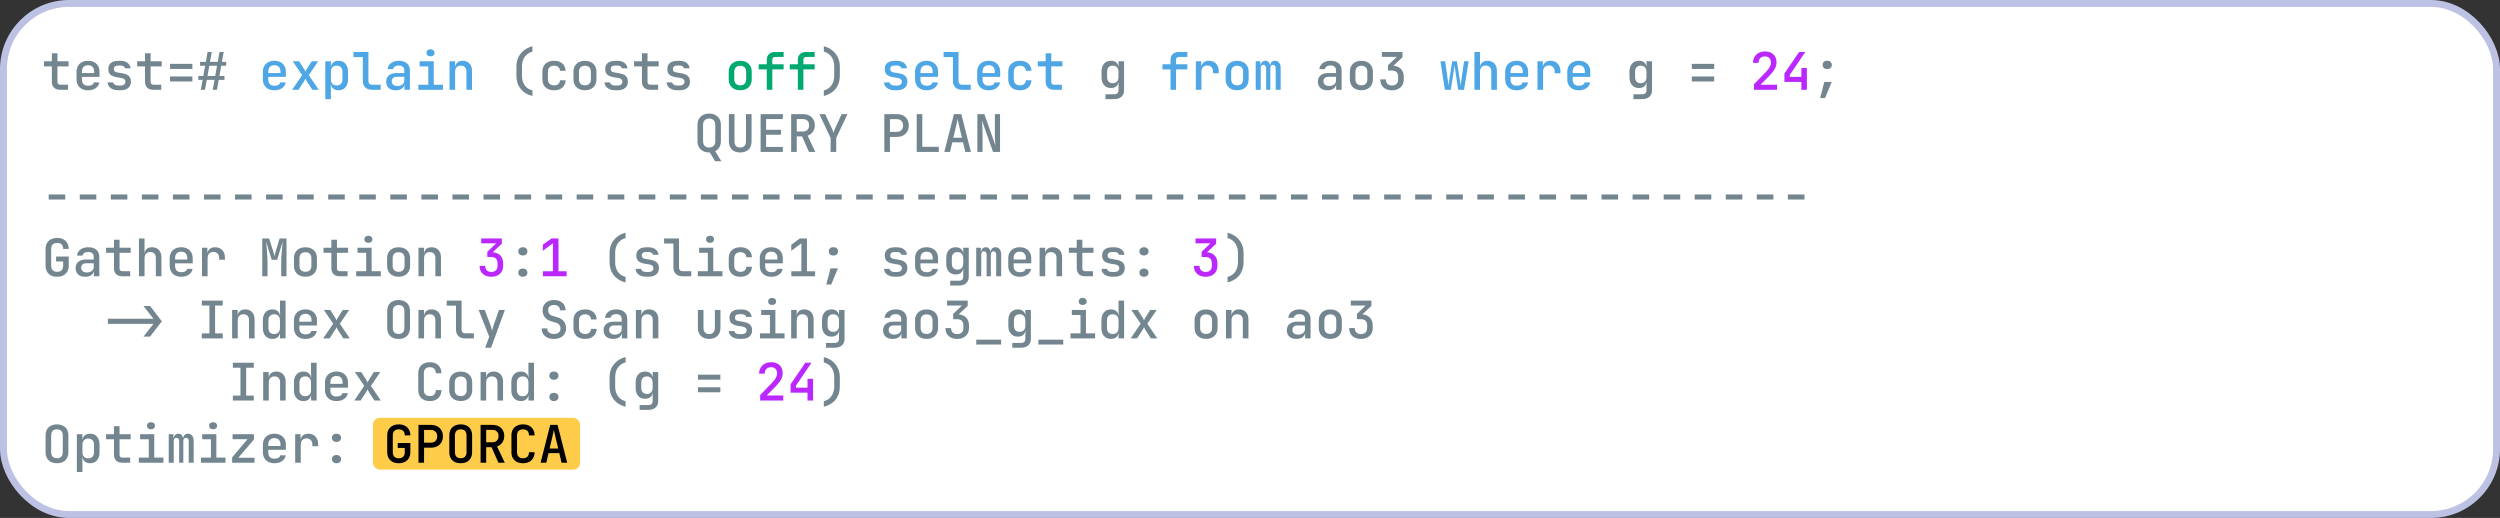
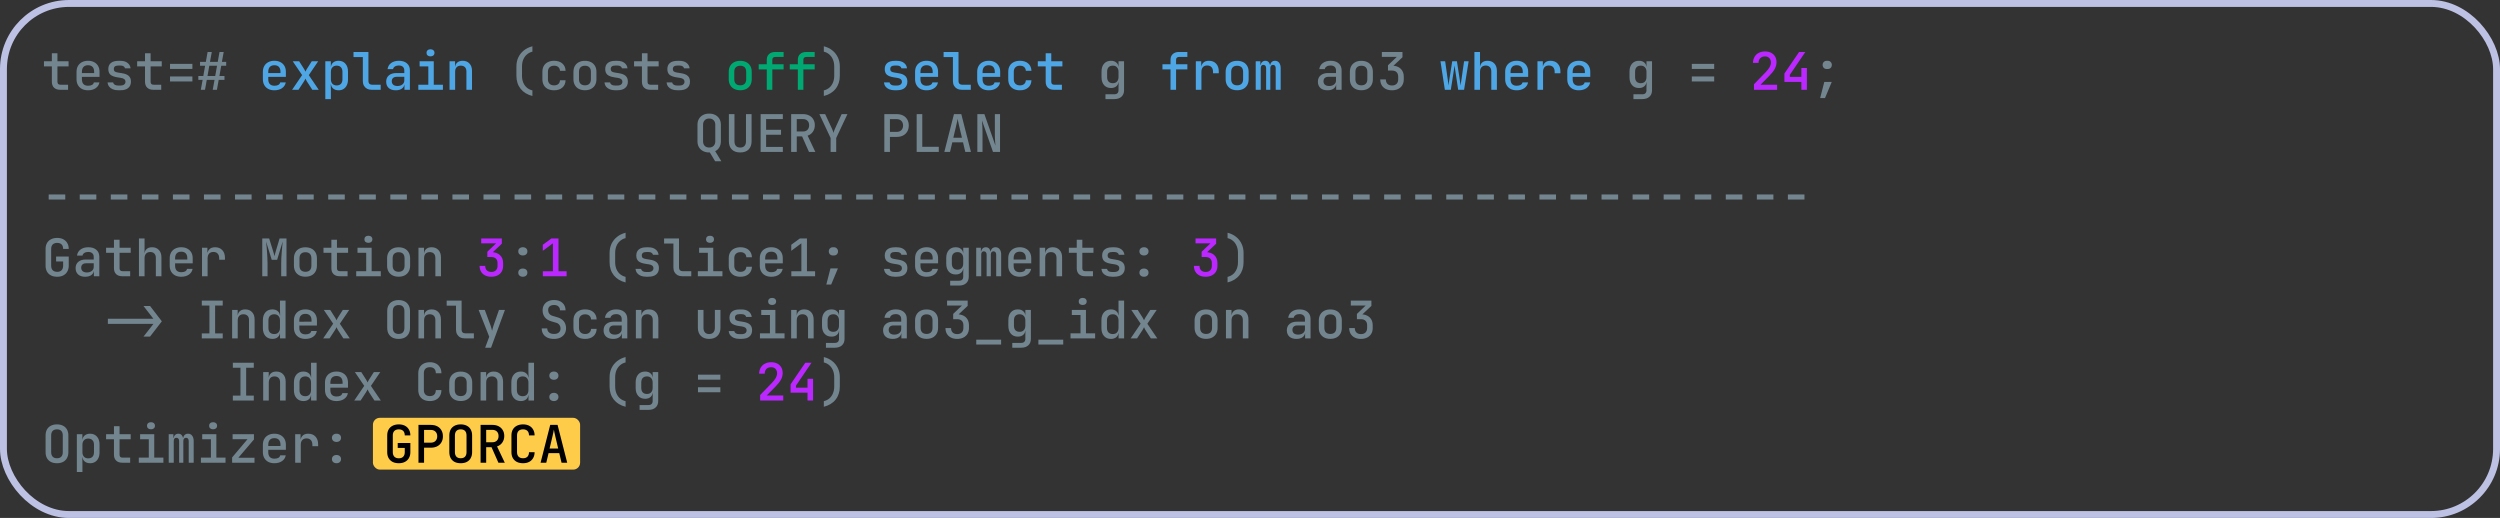
<svg xmlns="http://www.w3.org/2000/svg" width="724" height="150" viewBox="0 0 724 150" fill="none">
  <rect x="0" y="0" width="724" height="150" fill="#333333" stroke="none" />
  <g clip-path="url(#clip0_1735_9742)">
-     <rect x="1" y="1" width="722" height="148" rx="19" fill="white" />
    <rect x="1" y="1" width="722" height="148" rx="19" stroke="#BDC1E3" stroke-width="2" />
    <rect x="108" y="121" width="60" height="15" rx="2" fill="#FFCC4A" />
    <path d="M17.4 26C16.65 26 16.065 25.795 15.645 25.385C15.225 24.975 15.015 24.405 15.015 23.675V19.22H12.735V17.75H15.015V15.425H16.635V17.75H19.86V19.22H16.635V23.675C16.635 24.245 16.91 24.53 17.46 24.53H19.71V26H17.4ZM25.494 26.15C24.824 26.15 24.234 26.02 23.724 25.76C23.224 25.49 22.839 25.115 22.569 24.635C22.299 24.155 22.164 23.595 22.164 22.955V20.795C22.164 20.145 22.299 19.585 22.569 19.115C22.839 18.635 23.224 18.265 23.724 18.005C24.234 17.735 24.824 17.6 25.494 17.6C26.174 17.6 26.764 17.735 27.264 18.005C27.764 18.265 28.149 18.635 28.419 19.115C28.689 19.585 28.824 20.145 28.824 20.795V22.265H23.724V22.955C23.724 23.565 23.874 24.03 24.174 24.35C24.484 24.67 24.929 24.83 25.509 24.83C25.979 24.83 26.359 24.75 26.649 24.59C26.939 24.42 27.119 24.175 27.189 23.855H28.794C28.674 24.555 28.314 25.115 27.714 25.535C27.114 25.945 26.374 26.15 25.494 26.15ZM27.264 21.29V20.78C27.264 20.18 27.114 19.715 26.814 19.385C26.514 19.055 26.074 18.89 25.494 18.89C24.924 18.89 24.484 19.055 24.174 19.385C23.874 19.715 23.724 20.185 23.724 20.795V21.17L27.384 21.155L27.264 21.29ZM34.203 26.135C33.613 26.135 33.093 26.04 32.643 25.85C32.203 25.66 31.853 25.4 31.593 25.07C31.343 24.73 31.198 24.33 31.158 23.87H32.778C32.818 24.14 32.963 24.36 33.213 24.53C33.463 24.69 33.793 24.77 34.203 24.77H34.848C35.338 24.77 35.708 24.67 35.958 24.47C36.208 24.27 36.333 24.005 36.333 23.675C36.333 23.355 36.218 23.105 35.988 22.925C35.768 22.735 35.438 22.61 34.998 22.55L33.933 22.385C33.053 22.245 32.403 21.995 31.983 21.635C31.573 21.265 31.368 20.72 31.368 20C31.368 19.24 31.613 18.655 32.103 18.245C32.603 17.825 33.338 17.615 34.308 17.615H34.878C35.738 17.615 36.423 17.815 36.933 18.215C37.453 18.605 37.748 19.13 37.818 19.79H36.198C36.158 19.55 36.023 19.355 35.793 19.205C35.573 19.055 35.268 18.98 34.878 18.98H34.308C33.838 18.98 33.493 19.07 33.273 19.25C33.063 19.42 32.958 19.675 32.958 20.015C32.958 20.315 33.053 20.54 33.243 20.69C33.433 20.84 33.728 20.945 34.128 21.005L35.223 21.185C36.153 21.315 36.833 21.575 37.263 21.965C37.703 22.345 37.923 22.9 37.923 23.63C37.923 24.42 37.663 25.035 37.143 25.475C36.633 25.915 35.868 26.135 34.848 26.135H34.203ZM44.382 26C43.632 26 43.047 25.795 42.627 25.385C42.207 24.975 41.997 24.405 41.997 23.675V19.22H39.717V17.75H41.997V15.425H43.617V17.75H46.842V19.22H43.617V23.675C43.617 24.245 43.892 24.53 44.442 24.53H46.692V26H44.382ZM49.237 19.955V18.5H55.717V19.955H49.237ZM49.237 23.6V22.145H55.717V23.6H49.237ZM58.156 26L58.681 23.135H57.436V22.01H58.876L59.401 19.04H57.931V17.915H59.611L60.121 15.05H61.336L60.811 17.915H63.061L63.571 15.05H64.786L64.261 17.915H65.506V19.04H64.066L63.541 22.01H65.011V23.135H63.331L62.821 26H61.606L62.131 23.135H59.881L59.371 26H58.156ZM60.091 22.01H62.326L62.851 19.04H60.616L60.091 22.01ZM154.187 27.8C152.717 27.43 151.577 26.735 150.767 25.715C149.957 24.685 149.552 23.43 149.552 21.95V19.25C149.552 18.28 149.737 17.4 150.107 16.61C150.487 15.82 151.022 15.15 151.712 14.6C152.412 14.04 153.237 13.64 154.187 13.4V14.96C153.567 15.11 153.032 15.385 152.582 15.785C152.132 16.175 151.782 16.665 151.532 17.255C151.292 17.845 151.172 18.51 151.172 19.25V21.95C151.172 22.67 151.292 23.325 151.532 23.915C151.782 24.505 152.132 24.995 152.582 25.385C153.032 25.765 153.567 26.03 154.187 26.18V27.8ZM160.466 26.15C159.786 26.15 159.186 26.025 158.666 25.775C158.156 25.515 157.761 25.145 157.481 24.665C157.211 24.175 157.076 23.605 157.076 22.955V20.795C157.076 20.135 157.211 19.565 157.481 19.085C157.761 18.605 158.156 18.24 158.666 17.99C159.186 17.73 159.786 17.6 160.466 17.6C161.456 17.6 162.251 17.86 162.851 18.38C163.451 18.9 163.766 19.61 163.796 20.51H162.176C162.146 20.04 161.981 19.675 161.681 19.415C161.381 19.155 160.976 19.025 160.466 19.025C159.916 19.025 159.481 19.18 159.161 19.49C158.841 19.79 158.681 20.22 158.681 20.78V22.955C158.681 23.515 158.841 23.95 159.161 24.26C159.481 24.57 159.916 24.725 160.466 24.725C160.976 24.725 161.381 24.595 161.681 24.335C161.981 24.075 162.146 23.71 162.176 23.24H163.796C163.766 24.14 163.451 24.85 162.851 25.37C162.251 25.89 161.456 26.15 160.466 26.15ZM169.4 26.135C168.72 26.135 168.13 26.005 167.63 25.745C167.13 25.485 166.745 25.115 166.475 24.635C166.205 24.155 166.07 23.59 166.07 22.94V20.81C166.07 20.15 166.205 19.585 166.475 19.115C166.745 18.635 167.13 18.265 167.63 18.005C168.13 17.745 168.72 17.615 169.4 17.615C170.08 17.615 170.67 17.745 171.17 18.005C171.67 18.265 172.055 18.635 172.325 19.115C172.595 19.585 172.73 20.15 172.73 20.81V22.94C172.73 23.59 172.595 24.155 172.325 24.635C172.055 25.115 171.67 25.485 171.17 25.745C170.67 26.005 170.08 26.135 169.4 26.135ZM169.4 24.71C169.95 24.71 170.375 24.56 170.675 24.26C170.975 23.95 171.125 23.51 171.125 22.94V20.81C171.125 20.23 170.975 19.79 170.675 19.49C170.375 19.19 169.95 19.04 169.4 19.04C168.86 19.04 168.435 19.19 168.125 19.49C167.825 19.79 167.675 20.23 167.675 20.81V22.94C167.675 23.51 167.825 23.95 168.125 24.26C168.435 24.56 168.86 24.71 169.4 24.71ZM178.11 26.135C177.52 26.135 177 26.04 176.55 25.85C176.11 25.66 175.76 25.4 175.5 25.07C175.25 24.73 175.105 24.33 175.065 23.87H176.685C176.725 24.14 176.87 24.36 177.12 24.53C177.37 24.69 177.7 24.77 178.11 24.77H178.755C179.245 24.77 179.615 24.67 179.865 24.47C180.115 24.27 180.24 24.005 180.24 23.675C180.24 23.355 180.125 23.105 179.895 22.925C179.675 22.735 179.345 22.61 178.905 22.55L177.84 22.385C176.96 22.245 176.31 21.995 175.89 21.635C175.48 21.265 175.275 20.72 175.275 20C175.275 19.24 175.52 18.655 176.01 18.245C176.51 17.825 177.245 17.615 178.215 17.615H178.785C179.645 17.615 180.33 17.815 180.84 18.215C181.36 18.605 181.655 19.13 181.725 19.79H180.105C180.065 19.55 179.93 19.355 179.7 19.205C179.48 19.055 179.175 18.98 178.785 18.98H178.215C177.745 18.98 177.4 19.07 177.18 19.25C176.97 19.42 176.865 19.675 176.865 20.015C176.865 20.315 176.96 20.54 177.15 20.69C177.34 20.84 177.635 20.945 178.035 21.005L179.13 21.185C180.06 21.315 180.74 21.575 181.17 21.965C181.61 22.345 181.83 22.9 181.83 23.63C181.83 24.42 181.57 25.035 181.05 25.475C180.54 25.915 179.775 26.135 178.755 26.135H178.11ZM188.289 26C187.539 26 186.954 25.795 186.534 25.385C186.114 24.975 185.904 24.405 185.904 23.675V19.22H183.624V17.75H185.904V15.425H187.524V17.75H190.749V19.22H187.524V23.675C187.524 24.245 187.799 24.53 188.349 24.53H190.599V26H188.289ZM196.098 26.135C195.508 26.135 194.988 26.04 194.538 25.85C194.098 25.66 193.748 25.4 193.488 25.07C193.238 24.73 193.093 24.33 193.053 23.87H194.673C194.713 24.14 194.858 24.36 195.108 24.53C195.358 24.69 195.688 24.77 196.098 24.77H196.743C197.233 24.77 197.603 24.67 197.853 24.47C198.103 24.27 198.228 24.005 198.228 23.675C198.228 23.355 198.113 23.105 197.883 22.925C197.663 22.735 197.333 22.61 196.893 22.55L195.828 22.385C194.948 22.245 194.298 21.995 193.878 21.635C193.468 21.265 193.263 20.72 193.263 20C193.263 19.24 193.508 18.655 193.998 18.245C194.498 17.825 195.233 17.615 196.203 17.615H196.773C197.633 17.615 198.318 17.815 198.828 18.215C199.348 18.605 199.643 19.13 199.713 19.79H198.093C198.053 19.55 197.918 19.355 197.688 19.205C197.468 19.055 197.163 18.98 196.773 18.98H196.203C195.733 18.98 195.388 19.07 195.168 19.25C194.958 19.42 194.853 19.675 194.853 20.015C194.853 20.315 194.948 20.54 195.138 20.69C195.328 20.84 195.623 20.945 196.023 21.005L197.118 21.185C198.048 21.315 198.728 21.575 199.158 21.965C199.598 22.345 199.818 22.9 199.818 23.63C199.818 24.42 199.558 25.035 199.038 25.475C198.528 25.915 197.763 26.135 196.743 26.135H196.098ZM238.579 27.8V26.18C239.199 26.03 239.734 25.765 240.184 25.385C240.634 24.995 240.979 24.505 241.219 23.915C241.469 23.325 241.594 22.67 241.594 21.95V19.25C241.594 18.51 241.469 17.845 241.219 17.255C240.979 16.665 240.634 16.175 240.184 15.785C239.734 15.385 239.199 15.11 238.579 14.96V13.4C239.539 13.64 240.364 14.04 241.054 14.6C241.744 15.15 242.274 15.82 242.644 16.61C243.024 17.4 243.214 18.28 243.214 19.25V21.95C243.214 23.43 242.809 24.685 241.999 25.715C241.189 26.735 240.049 27.43 238.579 27.8ZM320.141 28.7V27.305H322.676C323.096 27.305 323.406 27.205 323.606 27.005C323.816 26.805 323.921 26.51 323.921 26.12V25.295L323.951 23.765H323.606L323.936 23.465C323.936 24.095 323.736 24.59 323.336 24.95C322.946 25.31 322.416 25.49 321.746 25.49C320.896 25.49 320.226 25.21 319.736 24.65C319.246 24.09 319.001 23.335 319.001 22.385V20.705C319.001 19.755 319.246 19 319.736 18.44C320.226 17.88 320.896 17.6 321.746 17.6C322.416 17.6 322.946 17.785 323.336 18.155C323.736 18.515 323.936 19.01 323.936 19.64L323.606 19.325H323.936L323.921 17.75H325.526V26.15C325.526 26.94 325.276 27.56 324.776 28.01C324.276 28.47 323.581 28.7 322.691 28.7H320.141ZM322.271 24.095C322.781 24.095 323.181 23.94 323.471 23.63C323.771 23.31 323.921 22.87 323.921 22.31V20.795C323.921 20.235 323.771 19.8 323.471 19.49C323.181 19.17 322.781 19.01 322.271 19.01C321.741 19.01 321.331 19.165 321.041 19.475C320.761 19.775 320.621 20.215 320.621 20.795V22.31C320.621 22.88 320.761 23.32 321.041 23.63C321.331 23.94 321.741 24.095 322.271 24.095ZM384.435 26.15C383.575 26.15 382.895 25.93 382.395 25.49C381.905 25.04 381.66 24.43 381.66 23.66C381.66 22.88 381.92 22.27 382.44 21.83C382.97 21.38 383.695 21.155 384.615 21.155H386.91V20.39C386.91 19.94 386.77 19.59 386.49 19.34C386.21 19.09 385.815 18.965 385.305 18.965C384.855 18.965 384.48 19.065 384.18 19.265C383.88 19.455 383.705 19.71 383.655 20.03H382.065C382.155 19.29 382.495 18.7 383.085 18.26C383.685 17.82 384.44 17.6 385.35 17.6C386.33 17.6 387.105 17.85 387.675 18.35C388.245 18.84 388.53 19.51 388.53 20.36V26H386.955V24.485H386.685L386.955 24.185C386.955 24.785 386.725 25.265 386.265 25.625C385.805 25.975 385.195 26.15 384.435 26.15ZM384.915 24.905C385.495 24.905 385.97 24.76 386.34 24.47C386.72 24.17 386.91 23.79 386.91 23.33V22.25H384.645C384.225 22.25 383.89 22.365 383.64 22.595C383.4 22.825 383.28 23.14 383.28 23.54C383.28 23.96 383.425 24.295 383.715 24.545C384.005 24.785 384.405 24.905 384.915 24.905ZM394.254 26.135C393.574 26.135 392.984 26.005 392.484 25.745C391.984 25.485 391.599 25.115 391.329 24.635C391.059 24.155 390.924 23.59 390.924 22.94V20.81C390.924 20.15 391.059 19.585 391.329 19.115C391.599 18.635 391.984 18.265 392.484 18.005C392.984 17.745 393.574 17.615 394.254 17.615C394.934 17.615 395.524 17.745 396.024 18.005C396.524 18.265 396.909 18.635 397.179 19.115C397.449 19.585 397.584 20.15 397.584 20.81V22.94C397.584 23.59 397.449 24.155 397.179 24.635C396.909 25.115 396.524 25.485 396.024 25.745C395.524 26.005 394.934 26.135 394.254 26.135ZM394.254 24.71C394.804 24.71 395.229 24.56 395.529 24.26C395.829 23.95 395.979 23.51 395.979 22.94V20.81C395.979 20.23 395.829 19.79 395.529 19.49C395.229 19.19 394.804 19.04 394.254 19.04C393.714 19.04 393.289 19.19 392.979 19.49C392.679 19.79 392.529 20.23 392.529 20.81V22.94C392.529 23.51 392.679 23.95 392.979 24.26C393.289 24.56 393.714 24.71 394.254 24.71ZM403.113 26.15C402.423 26.15 401.823 26.02 401.313 25.76C400.803 25.5 400.408 25.135 400.128 24.665C399.858 24.185 399.723 23.63 399.723 23H401.343C401.343 23.55 401.498 23.98 401.808 24.29C402.128 24.6 402.568 24.755 403.128 24.755C403.698 24.755 404.138 24.595 404.448 24.275C404.758 23.955 404.913 23.53 404.913 23V22.19C404.913 21.63 404.758 21.2 404.448 20.9C404.138 20.59 403.698 20.435 403.128 20.435H401.958V18.905L404.508 16.475H400.188V15.05H406.158V16.58L403.143 19.415V19.025C404.183 19.025 405.008 19.31 405.618 19.88C406.228 20.45 406.533 21.215 406.533 22.175V23C406.533 23.63 406.393 24.185 406.113 24.665C405.833 25.135 405.433 25.5 404.913 25.76C404.403 26.02 403.803 26.15 403.113 26.15ZM473.041 28.7V27.305H475.576C475.996 27.305 476.306 27.205 476.506 27.005C476.716 26.805 476.821 26.51 476.821 26.12V25.295L476.851 23.765H476.506L476.836 23.465C476.836 24.095 476.636 24.59 476.236 24.95C475.846 25.31 475.316 25.49 474.646 25.49C473.796 25.49 473.126 25.21 472.636 24.65C472.146 24.09 471.901 23.335 471.901 22.385V20.705C471.901 19.755 472.146 19 472.636 18.44C473.126 17.88 473.796 17.6 474.646 17.6C475.316 17.6 475.846 17.785 476.236 18.155C476.636 18.515 476.836 19.01 476.836 19.64L476.506 19.325H476.836L476.821 17.75H478.426V26.15C478.426 26.94 478.176 27.56 477.676 28.01C477.176 28.47 476.481 28.7 475.591 28.7H473.041ZM475.171 24.095C475.681 24.095 476.081 23.94 476.371 23.63C476.671 23.31 476.821 22.87 476.821 22.31V20.795C476.821 20.235 476.671 19.8 476.371 19.49C476.081 19.17 475.681 19.01 475.171 19.01C474.641 19.01 474.231 19.165 473.941 19.475C473.661 19.775 473.521 20.215 473.521 20.795V22.31C473.521 22.88 473.661 23.32 473.941 23.63C474.231 23.94 474.641 24.095 475.171 24.095ZM489.949 19.955V18.5H496.429V19.955H489.949ZM489.949 23.6V22.145H496.429V23.6H489.949ZM527.111 28.4L528.311 23.735H530.471L528.521 28.4H527.111ZM529.016 19.985C528.666 19.985 528.381 19.875 528.161 19.655C527.941 19.425 527.831 19.135 527.831 18.785C527.831 18.445 527.941 18.165 528.161 17.945C528.391 17.715 528.676 17.6 529.016 17.6H529.316C529.656 17.6 529.936 17.715 530.156 17.945C530.386 18.165 530.501 18.445 530.501 18.785C530.501 19.135 530.391 19.425 530.171 19.655C529.951 19.875 529.666 19.985 529.316 19.985H529.016ZM207.102 46.7L205.482 44.015L205.722 44.135C205.682 44.135 205.632 44.135 205.572 44.135C205.512 44.145 205.447 44.15 205.377 44.15C204.697 44.15 204.102 44.015 203.592 43.745C203.082 43.475 202.687 43.1 202.407 42.62C202.127 42.13 201.987 41.56 201.987 40.91V36.14C201.987 35.48 202.127 34.91 202.407 34.43C202.687 33.95 203.082 33.575 203.592 33.305C204.102 33.035 204.697 32.9 205.377 32.9C206.067 32.9 206.662 33.035 207.162 33.305C207.672 33.575 208.067 33.95 208.347 34.43C208.627 34.91 208.767 35.48 208.767 36.14V40.91C208.767 41.57 208.622 42.15 208.332 42.65C208.052 43.15 207.647 43.525 207.117 43.775L208.902 46.7H207.102ZM205.377 42.725C205.927 42.725 206.357 42.56 206.667 42.23C206.987 41.9 207.147 41.46 207.147 40.91V36.14C207.147 35.58 206.987 35.14 206.667 34.82C206.357 34.49 205.927 34.325 205.377 34.325C204.837 34.325 204.407 34.49 204.087 34.82C203.767 35.14 203.607 35.58 203.607 36.14V40.91C203.607 41.46 203.762 41.9 204.072 42.23C204.392 42.56 204.827 42.725 205.377 42.725ZM214.371 44.15C213.321 44.15 212.511 43.865 211.941 43.295C211.371 42.715 211.086 41.93 211.086 40.94V33.05H212.706V40.94C212.706 41.49 212.841 41.925 213.111 42.245C213.391 42.565 213.811 42.725 214.371 42.725C214.921 42.725 215.336 42.565 215.616 42.245C215.896 41.925 216.036 41.49 216.036 40.94V33.05H217.656V40.94C217.656 41.93 217.371 42.715 216.801 43.295C216.231 43.865 215.421 44.15 214.371 44.15ZM220.275 44V33.05H226.71V34.49H221.865V37.595H226.185V39.02H221.865V42.56H226.71V44H220.275ZM229.119 44V33.05H232.554C233.244 33.05 233.844 33.185 234.354 33.455C234.864 33.715 235.259 34.085 235.539 34.565C235.829 35.045 235.974 35.61 235.974 36.26C235.974 36.99 235.784 37.625 235.404 38.165C235.034 38.695 234.529 39.07 233.889 39.29L236.124 44H234.279L232.284 39.5H230.739V44H229.119ZM230.739 38.075H232.554C233.094 38.075 233.524 37.915 233.844 37.595C234.164 37.265 234.324 36.83 234.324 36.29C234.324 35.73 234.164 35.29 233.844 34.97C233.524 34.65 233.094 34.49 232.554 34.49H230.739V38.075ZM240.544 44V39.965L237.289 33.05H238.969L240.904 37.19C241.034 37.46 241.139 37.715 241.219 37.955C241.299 38.185 241.354 38.365 241.384 38.495C241.404 38.365 241.454 38.185 241.534 37.955C241.624 37.715 241.729 37.46 241.849 37.19L243.739 33.05H245.419L242.164 39.965V44H240.544ZM256.102 44V33.05H259.687C260.397 33.05 261.012 33.185 261.532 33.455C262.062 33.725 262.467 34.11 262.747 34.61C263.037 35.1 263.182 35.68 263.182 36.35C263.182 37.01 263.037 37.59 262.747 38.09C262.457 38.59 262.052 38.975 261.532 39.245C261.012 39.515 260.397 39.65 259.687 39.65H257.722V44H256.102ZM257.722 38.195H259.687C260.247 38.195 260.692 38.03 261.022 37.7C261.362 37.36 261.532 36.91 261.532 36.35C261.532 35.78 261.362 35.33 261.022 35C260.692 34.67 260.247 34.505 259.687 34.505H257.722V38.195ZM265.471 44V33.05H267.091V42.515H271.876V44H265.471ZM273.475 44L276.265 33.05H278.395L281.185 44H279.55L278.89 41.225H275.785L275.125 44H273.475ZM276.085 39.89H278.575L277.825 36.725C277.695 36.165 277.585 35.68 277.495 35.27C277.415 34.85 277.36 34.565 277.33 34.415C277.3 34.565 277.245 34.85 277.165 35.27C277.085 35.68 276.975 36.16 276.835 36.71L276.085 39.89ZM283.039 44V33.05H285.079L288.274 42.155C288.254 41.865 288.229 41.52 288.199 41.12C288.169 40.72 288.144 40.305 288.124 39.875C288.114 39.445 288.109 39.055 288.109 38.705V33.05H289.609V44H287.569L284.389 34.895C284.409 35.155 284.429 35.48 284.449 35.87C284.479 36.26 284.499 36.665 284.509 37.085C284.529 37.505 284.539 37.895 284.539 38.255V44H283.039ZM14.1 57.785V56.315H18.9V57.785H14.1ZM23.094 57.785V56.315H27.894V57.785H23.094ZM32.088 57.785V56.315H36.888V57.785H32.088ZM41.082 57.785V56.315H45.882V57.785H41.082ZM50.077 57.785V56.315H54.877V57.785H50.077ZM59.071 57.785V56.315H63.871V57.785H59.071ZM68.065 57.785V56.315H72.865V57.785H68.065ZM77.059 57.785V56.315H81.859V57.785H77.059ZM86.053 57.785V56.315H90.853V57.785H86.053ZM95.047 57.785V56.315H99.847V57.785H95.047ZM104.041 57.785V56.315H108.841V57.785H104.041ZM113.036 57.785V56.315H117.836V57.785H113.036ZM122.03 57.785V56.315H126.83V57.785H122.03ZM131.024 57.785V56.315H135.824V57.785H131.024ZM140.018 57.785V56.315H144.818V57.785H140.018ZM149.012 57.785V56.315H153.812V57.785H149.012ZM158.006 57.785V56.315H162.806V57.785H158.006ZM167 57.785V56.315H171.8V57.785H167ZM175.995 57.785V56.315H180.795V57.785H175.995ZM184.989 57.785V56.315H189.789V57.785H184.989ZM193.983 57.785V56.315H198.783V57.785H193.983ZM202.977 57.785V56.315H207.777V57.785H202.977ZM211.971 57.785V56.315H216.771V57.785H211.971ZM220.965 57.785V56.315H225.765V57.785H220.965ZM229.959 57.785V56.315H234.759V57.785H229.959ZM238.954 57.785V56.315H243.754V57.785H238.954ZM247.948 57.785V56.315H252.748V57.785H247.948ZM256.942 57.785V56.315H261.742V57.785H256.942ZM265.936 57.785V56.315H270.736V57.785H265.936ZM274.93 57.785V56.315H279.73V57.785H274.93ZM283.924 57.785V56.315H288.724V57.785H283.924ZM292.918 57.785V56.315H297.718V57.785H292.918ZM301.913 57.785V56.315H306.713V57.785H301.913ZM310.907 57.785V56.315H315.707V57.785H310.907ZM319.901 57.785V56.315H324.701V57.785H319.901ZM328.895 57.785V56.315H333.695V57.785H328.895ZM337.889 57.785V56.315H342.689V57.785H337.889ZM346.883 57.785V56.315H351.683V57.785H346.883ZM355.877 57.785V56.315H360.677V57.785H355.877ZM364.871 57.785V56.315H369.671V57.785H364.871ZM373.866 57.785V56.315H378.666V57.785H373.866ZM382.86 57.785V56.315H387.66V57.785H382.86ZM391.854 57.785V56.315H396.654V57.785H391.854ZM400.848 57.785V56.315H405.648V57.785H400.848ZM409.842 57.785V56.315H414.642V57.785H409.842ZM418.836 57.785V56.315H423.636V57.785H418.836ZM427.83 57.785V56.315H432.63V57.785H427.83ZM436.825 57.785V56.315H441.625V57.785H436.825ZM445.819 57.785V56.315H450.619V57.785H445.819ZM454.813 57.785V56.315H459.613V57.785H454.813ZM463.807 57.785V56.315H468.607V57.785H463.807ZM472.801 57.785V56.315H477.601V57.785H472.801ZM481.795 57.785V56.315H486.595V57.785H481.795ZM490.789 57.785V56.315H495.589V57.785H490.789ZM499.784 57.785V56.315H504.584V57.785H499.784ZM508.778 57.785V56.315H513.578V57.785H508.778ZM517.772 57.785V56.315H522.572V57.785H517.772ZM16.56 80.15C15.88 80.15 15.285 80.025 14.775 79.775C14.275 79.515 13.885 79.145 13.605 78.665C13.335 78.175 13.2 77.605 13.2 76.955V72.095C13.2 71.435 13.335 70.865 13.605 70.385C13.885 69.905 14.275 69.54 14.775 69.29C15.285 69.03 15.88 68.9 16.56 68.9C17.24 68.9 17.83 69.03 18.33 69.29C18.83 69.55 19.215 69.92 19.485 70.4C19.765 70.87 19.905 71.435 19.905 72.095H18.285C18.285 71.525 18.135 71.09 17.835 70.79C17.535 70.49 17.11 70.34 16.56 70.34C16.01 70.34 15.58 70.49 15.27 70.79C14.97 71.09 14.82 71.52 14.82 72.08V76.955C14.82 77.515 14.97 77.95 15.27 78.26C15.58 78.57 16.01 78.725 16.56 78.725C17.11 78.725 17.535 78.57 17.835 78.26C18.135 77.95 18.285 77.515 18.285 76.955V75.725H16.245V74.3H19.905V76.955C19.905 77.605 19.765 78.17 19.485 78.65C19.215 79.13 18.83 79.5 18.33 79.76C17.83 80.02 17.24 80.15 16.56 80.15ZM24.669 80.15C23.809 80.15 23.129 79.93 22.629 79.49C22.139 79.04 21.894 78.43 21.894 77.66C21.894 76.88 22.154 76.27 22.674 75.83C23.204 75.38 23.929 75.155 24.849 75.155H27.144V74.39C27.144 73.94 27.004 73.59 26.724 73.34C26.444 73.09 26.049 72.965 25.539 72.965C25.089 72.965 24.714 73.065 24.414 73.265C24.114 73.455 23.939 73.71 23.889 74.03H22.299C22.389 73.29 22.729 72.7 23.319 72.26C23.919 71.82 24.674 71.6 25.584 71.6C26.564 71.6 27.339 71.85 27.909 72.35C28.479 72.84 28.764 73.51 28.764 74.36V80H27.189V78.485H26.919L27.189 78.185C27.189 78.785 26.959 79.265 26.499 79.625C26.039 79.975 25.429 80.15 24.669 80.15ZM25.149 78.905C25.729 78.905 26.204 78.76 26.574 78.47C26.954 78.17 27.144 77.79 27.144 77.33V76.25H24.879C24.459 76.25 24.124 76.365 23.874 76.595C23.634 76.825 23.514 77.14 23.514 77.54C23.514 77.96 23.659 78.295 23.949 78.545C24.239 78.785 24.639 78.905 25.149 78.905ZM35.388 80C34.638 80 34.053 79.795 33.633 79.385C33.213 78.975 33.003 78.405 33.003 77.675V73.22H30.723V71.75H33.003V69.425H34.623V71.75H37.848V73.22H34.623V77.675C34.623 78.245 34.898 78.53 35.448 78.53H37.698V80H35.388ZM40.242 80V69.05H41.862V71.75L41.847 73.325H42.237L41.847 73.7C41.847 73.04 42.042 72.525 42.432 72.155C42.822 71.785 43.362 71.6 44.052 71.6C44.872 71.6 45.527 71.865 46.017 72.395C46.507 72.915 46.752 73.62 46.752 74.51V80H45.132V74.69C45.132 74.15 44.987 73.73 44.697 73.43C44.407 73.13 44.012 72.98 43.512 72.98C43.002 72.98 42.597 73.14 42.297 73.46C42.007 73.77 41.862 74.215 41.862 74.795V80H40.242ZM52.477 80.15C51.807 80.15 51.217 80.02 50.707 79.76C50.207 79.49 49.822 79.115 49.552 78.635C49.282 78.155 49.147 77.595 49.147 76.955V74.795C49.147 74.145 49.282 73.585 49.552 73.115C49.822 72.635 50.207 72.265 50.707 72.005C51.217 71.735 51.807 71.6 52.477 71.6C53.157 71.6 53.747 71.735 54.247 72.005C54.747 72.265 55.132 72.635 55.402 73.115C55.672 73.585 55.807 74.145 55.807 74.795V76.265H50.707V76.955C50.707 77.565 50.857 78.03 51.157 78.35C51.467 78.67 51.912 78.83 52.492 78.83C52.962 78.83 53.342 78.75 53.632 78.59C53.922 78.42 54.102 78.175 54.172 77.855H55.777C55.657 78.555 55.297 79.115 54.697 79.535C54.097 79.945 53.357 80.15 52.477 80.15ZM54.247 75.29V74.78C54.247 74.18 54.097 73.715 53.797 73.385C53.497 73.055 53.057 72.89 52.477 72.89C51.907 72.89 51.467 73.055 51.157 73.385C50.857 73.715 50.707 74.185 50.707 74.795V75.17L54.367 75.155L54.247 75.29ZM58.501 80V71.75H60.061V73.325H60.451L59.956 74.3C59.956 73.41 60.151 72.74 60.541 72.29C60.931 71.83 61.511 71.6 62.281 71.6C63.161 71.6 63.856 71.875 64.366 72.425C64.886 72.965 65.146 73.71 65.146 74.66V75.215H63.481V74.795C63.481 74.205 63.331 73.755 63.031 73.445C62.741 73.125 62.331 72.965 61.801 72.965C61.271 72.965 60.856 73.125 60.556 73.445C60.266 73.765 60.121 74.215 60.121 74.795V80H58.501ZM75.949 80V69.05H77.944L79.039 72.56C79.149 72.89 79.244 73.21 79.324 73.52C79.404 73.82 79.459 74.045 79.489 74.195C79.529 74.045 79.584 73.82 79.654 73.52C79.734 73.21 79.824 72.89 79.924 72.56L80.974 69.05H82.969V80H81.439V76.31C81.439 75.84 81.449 75.32 81.469 74.75C81.499 74.17 81.539 73.59 81.589 73.01C81.639 72.42 81.689 71.86 81.739 71.33C81.789 70.79 81.834 70.32 81.874 69.92L80.254 75.245H78.694L77.044 69.92C77.094 70.31 77.144 70.765 77.194 71.285C77.244 71.795 77.289 72.34 77.329 72.92C77.369 73.5 77.404 74.085 77.434 74.675C77.464 75.255 77.479 75.8 77.479 76.31V80H75.949ZM88.453 80.135C87.773 80.135 87.183 80.005 86.683 79.745C86.183 79.485 85.798 79.115 85.528 78.635C85.258 78.155 85.123 77.59 85.123 76.94V74.81C85.123 74.15 85.258 73.585 85.528 73.115C85.798 72.635 86.183 72.265 86.683 72.005C87.183 71.745 87.773 71.615 88.453 71.615C89.133 71.615 89.723 71.745 90.223 72.005C90.723 72.265 91.108 72.635 91.378 73.115C91.648 73.585 91.783 74.15 91.783 74.81V76.94C91.783 77.59 91.648 78.155 91.378 78.635C91.108 79.115 90.723 79.485 90.223 79.745C89.723 80.005 89.133 80.135 88.453 80.135ZM88.453 78.71C89.003 78.71 89.428 78.56 89.728 78.26C90.028 77.95 90.178 77.51 90.178 76.94V74.81C90.178 74.23 90.028 73.79 89.728 73.49C89.428 73.19 89.003 73.04 88.453 73.04C87.913 73.04 87.488 73.19 87.178 73.49C86.878 73.79 86.728 74.23 86.728 74.81V76.94C86.728 77.51 86.878 77.95 87.178 78.26C87.488 78.56 87.913 78.71 88.453 78.71ZM98.347 80C97.597 80 97.012 79.795 96.592 79.385C96.172 78.975 95.962 78.405 95.962 77.675V73.22H93.682V71.75H95.962V69.425H97.582V71.75H100.807V73.22H97.582V77.675C97.582 78.245 97.857 78.53 98.407 78.53H100.657V80H98.347ZM103.156 80V78.53H106.051V73.22H103.531V71.75H107.626V78.53H110.281V80H103.156ZM106.681 70.325C106.331 70.325 106.051 70.235 105.841 70.055C105.631 69.865 105.526 69.615 105.526 69.305C105.526 68.985 105.631 68.735 105.841 68.555C106.051 68.365 106.331 68.27 106.681 68.27C107.031 68.27 107.311 68.365 107.521 68.555C107.731 68.735 107.836 68.985 107.836 69.305C107.836 69.615 107.731 69.865 107.521 70.055C107.311 70.235 107.031 70.325 106.681 70.325ZM115.436 80.135C114.756 80.135 114.166 80.005 113.666 79.745C113.166 79.485 112.781 79.115 112.511 78.635C112.241 78.155 112.106 77.59 112.106 76.94V74.81C112.106 74.15 112.241 73.585 112.511 73.115C112.781 72.635 113.166 72.265 113.666 72.005C114.166 71.745 114.756 71.615 115.436 71.615C116.116 71.615 116.706 71.745 117.206 72.005C117.706 72.265 118.091 72.635 118.361 73.115C118.631 73.585 118.766 74.15 118.766 74.81V76.94C118.766 77.59 118.631 78.155 118.361 78.635C118.091 79.115 117.706 79.485 117.206 79.745C116.706 80.005 116.116 80.135 115.436 80.135ZM115.436 78.71C115.986 78.71 116.411 78.56 116.711 78.26C117.011 77.95 117.161 77.51 117.161 76.94V74.81C117.161 74.23 117.011 73.79 116.711 73.49C116.411 73.19 115.986 73.04 115.436 73.04C114.896 73.04 114.471 73.19 114.161 73.49C113.861 73.79 113.711 74.23 113.711 74.81V76.94C113.711 77.51 113.861 77.95 114.161 78.26C114.471 78.56 114.896 78.71 115.436 78.71ZM121.19 80V71.75H122.795V73.325H123.185L122.795 73.7C122.795 73.04 122.99 72.525 123.38 72.155C123.77 71.785 124.31 71.6 125 71.6C125.82 71.6 126.475 71.865 126.965 72.395C127.455 72.915 127.7 73.62 127.7 74.51V80H126.08V74.69C126.08 74.15 125.935 73.735 125.645 73.445C125.355 73.155 124.96 73.01 124.46 73.01C123.95 73.01 123.545 73.165 123.245 73.475C122.955 73.775 122.81 74.215 122.81 74.795V80H121.19ZM151.412 73.985C151.022 73.985 150.702 73.875 150.452 73.655C150.212 73.435 150.092 73.145 150.092 72.785C150.092 72.425 150.212 72.14 150.452 71.93C150.702 71.71 151.022 71.6 151.412 71.6C151.812 71.6 152.132 71.71 152.372 71.93C152.612 72.14 152.732 72.425 152.732 72.785C152.732 73.145 152.612 73.435 152.372 73.655C152.132 73.875 151.812 73.985 151.412 73.985ZM151.412 80.15C151.022 80.15 150.702 80.04 150.452 79.82C150.212 79.6 150.092 79.315 150.092 78.965C150.092 78.595 150.212 78.305 150.452 78.095C150.702 77.875 151.022 77.765 151.412 77.765C151.812 77.765 152.132 77.875 152.372 78.095C152.612 78.305 152.732 78.595 152.732 78.965C152.732 79.315 152.612 79.6 152.372 79.82C152.132 80.04 151.812 80.15 151.412 80.15ZM181.17 81.8C179.7 81.43 178.56 80.735 177.75 79.715C176.94 78.685 176.535 77.43 176.535 75.95V73.25C176.535 72.28 176.72 71.4 177.09 70.61C177.47 69.82 178.005 69.15 178.695 68.6C179.395 68.04 180.22 67.64 181.17 67.4V68.96C180.55 69.11 180.015 69.385 179.565 69.785C179.115 70.175 178.765 70.665 178.515 71.255C178.275 71.845 178.155 72.51 178.155 73.25V75.95C178.155 76.67 178.275 77.325 178.515 77.915C178.765 78.505 179.115 78.995 179.565 79.385C180.015 79.765 180.55 80.03 181.17 80.18V81.8ZM187.104 80.135C186.514 80.135 185.994 80.04 185.544 79.85C185.104 79.66 184.754 79.4 184.494 79.07C184.244 78.73 184.099 78.33 184.059 77.87H185.679C185.719 78.14 185.864 78.36 186.114 78.53C186.364 78.69 186.694 78.77 187.104 78.77H187.749C188.239 78.77 188.609 78.67 188.859 78.47C189.109 78.27 189.234 78.005 189.234 77.675C189.234 77.355 189.119 77.105 188.889 76.925C188.669 76.735 188.339 76.61 187.899 76.55L186.834 76.385C185.954 76.245 185.304 75.995 184.884 75.635C184.474 75.265 184.269 74.72 184.269 74C184.269 73.24 184.514 72.655 185.004 72.245C185.504 71.825 186.239 71.615 187.209 71.615H187.779C188.639 71.615 189.324 71.815 189.834 72.215C190.354 72.605 190.649 73.13 190.719 73.79H189.099C189.059 73.55 188.924 73.355 188.694 73.205C188.474 73.055 188.169 72.98 187.779 72.98H187.209C186.739 72.98 186.394 73.07 186.174 73.25C185.964 73.42 185.859 73.675 185.859 74.015C185.859 74.315 185.954 74.54 186.144 74.69C186.334 74.84 186.629 74.945 187.029 75.005L188.124 75.185C189.054 75.315 189.734 75.575 190.164 75.965C190.604 76.345 190.824 76.9 190.824 77.63C190.824 78.42 190.564 79.035 190.044 79.475C189.534 79.915 188.769 80.135 187.749 80.135H187.104ZM197.568 80C197.058 80 196.613 79.9 196.233 79.7C195.853 79.49 195.553 79.195 195.333 78.815C195.123 78.435 195.018 77.995 195.018 77.495V70.52H192.318V69.05H196.638V77.495C196.638 77.815 196.728 78.07 196.908 78.26C197.088 78.44 197.333 78.53 197.643 78.53H200.193V80H197.568ZM202.092 80V78.53H204.987V73.22H202.467V71.75H206.562V78.53H209.217V80H202.092ZM205.617 70.325C205.267 70.325 204.987 70.235 204.777 70.055C204.567 69.865 204.462 69.615 204.462 69.305C204.462 68.985 204.567 68.735 204.777 68.555C204.987 68.365 205.267 68.27 205.617 68.27C205.967 68.27 206.247 68.365 206.457 68.555C206.667 68.735 206.772 68.985 206.772 69.305C206.772 69.615 206.667 69.865 206.457 70.055C206.247 70.235 205.967 70.325 205.617 70.325ZM214.431 80.15C213.751 80.15 213.151 80.025 212.631 79.775C212.121 79.515 211.726 79.145 211.446 78.665C211.176 78.175 211.041 77.605 211.041 76.955V74.795C211.041 74.135 211.176 73.565 211.446 73.085C211.726 72.605 212.121 72.24 212.631 71.99C213.151 71.73 213.751 71.6 214.431 71.6C215.421 71.6 216.216 71.86 216.816 72.38C217.416 72.9 217.731 73.61 217.761 74.51H216.141C216.111 74.04 215.946 73.675 215.646 73.415C215.346 73.155 214.941 73.025 214.431 73.025C213.881 73.025 213.446 73.18 213.126 73.49C212.806 73.79 212.646 74.22 212.646 74.78V76.955C212.646 77.515 212.806 77.95 213.126 78.26C213.446 78.57 213.881 78.725 214.431 78.725C214.941 78.725 215.346 78.595 215.646 78.335C215.946 78.075 216.111 77.71 216.141 77.24H217.761C217.731 78.14 217.416 78.85 216.816 79.37C216.216 79.89 215.421 80.15 214.431 80.15ZM223.365 80.15C222.695 80.15 222.105 80.02 221.595 79.76C221.095 79.49 220.71 79.115 220.44 78.635C220.17 78.155 220.035 77.595 220.035 76.955V74.795C220.035 74.145 220.17 73.585 220.44 73.115C220.71 72.635 221.095 72.265 221.595 72.005C222.105 71.735 222.695 71.6 223.365 71.6C224.045 71.6 224.635 71.735 225.135 72.005C225.635 72.265 226.02 72.635 226.29 73.115C226.56 73.585 226.695 74.145 226.695 74.795V76.265H221.595V76.955C221.595 77.565 221.745 78.03 222.045 78.35C222.355 78.67 222.8 78.83 223.38 78.83C223.85 78.83 224.23 78.75 224.52 78.59C224.81 78.42 224.99 78.175 225.06 77.855H226.665C226.545 78.555 226.185 79.115 225.585 79.535C224.985 79.945 224.245 80.15 223.365 80.15ZM225.135 75.29V74.78C225.135 74.18 224.985 73.715 224.685 73.385C224.385 73.055 223.945 72.89 223.365 72.89C222.795 72.89 222.355 73.055 222.045 73.385C221.745 73.715 221.595 74.185 221.595 74.795V75.17L225.255 75.155L225.135 75.29ZM229.164 80V78.56H232.074V70.46L229.149 72.635V70.88L231.654 69.05H233.694V78.56H236.049V80H229.164ZM239.299 82.4L240.499 77.735H242.659L240.709 82.4H239.299ZM241.204 73.985C240.854 73.985 240.569 73.875 240.349 73.655C240.129 73.425 240.019 73.135 240.019 72.785C240.019 72.445 240.129 72.165 240.349 71.945C240.579 71.715 240.864 71.6 241.204 71.6H241.504C241.844 71.6 242.124 71.715 242.344 71.945C242.574 72.165 242.689 72.445 242.689 72.785C242.689 73.135 242.579 73.425 242.359 73.655C242.139 73.875 241.854 73.985 241.504 73.985H241.204ZM259.057 80.135C258.467 80.135 257.947 80.04 257.497 79.85C257.057 79.66 256.707 79.4 256.447 79.07C256.197 78.73 256.052 78.33 256.012 77.87H257.632C257.672 78.14 257.817 78.36 258.067 78.53C258.317 78.69 258.647 78.77 259.057 78.77H259.702C260.192 78.77 260.562 78.67 260.812 78.47C261.062 78.27 261.187 78.005 261.187 77.675C261.187 77.355 261.072 77.105 260.842 76.925C260.622 76.735 260.292 76.61 259.852 76.55L258.787 76.385C257.907 76.245 257.257 75.995 256.837 75.635C256.427 75.265 256.222 74.72 256.222 74C256.222 73.24 256.467 72.655 256.957 72.245C257.457 71.825 258.192 71.615 259.162 71.615H259.732C260.592 71.615 261.277 71.815 261.787 72.215C262.307 72.605 262.602 73.13 262.672 73.79H261.052C261.012 73.55 260.877 73.355 260.647 73.205C260.427 73.055 260.122 72.98 259.732 72.98H259.162C258.692 72.98 258.347 73.07 258.127 73.25C257.917 73.42 257.812 73.675 257.812 74.015C257.812 74.315 257.907 74.54 258.097 74.69C258.287 74.84 258.582 74.945 258.982 75.005L260.077 75.185C261.007 75.315 261.687 75.575 262.117 75.965C262.557 76.345 262.777 76.9 262.777 77.63C262.777 78.42 262.517 79.035 261.997 79.475C261.487 79.915 260.722 80.135 259.702 80.135H259.057ZM268.336 80.15C267.666 80.15 267.076 80.02 266.566 79.76C266.066 79.49 265.681 79.115 265.411 78.635C265.141 78.155 265.006 77.595 265.006 76.955V74.795C265.006 74.145 265.141 73.585 265.411 73.115C265.681 72.635 266.066 72.265 266.566 72.005C267.076 71.735 267.666 71.6 268.336 71.6C269.016 71.6 269.606 71.735 270.106 72.005C270.606 72.265 270.991 72.635 271.261 73.115C271.531 73.585 271.666 74.145 271.666 74.795V76.265H266.566V76.955C266.566 77.565 266.716 78.03 267.016 78.35C267.326 78.67 267.771 78.83 268.351 78.83C268.821 78.83 269.201 78.75 269.491 78.59C269.781 78.42 269.961 78.175 270.031 77.855H271.636C271.516 78.555 271.156 79.115 270.556 79.535C269.956 79.945 269.216 80.15 268.336 80.15ZM270.106 75.29V74.78C270.106 74.18 269.956 73.715 269.656 73.385C269.356 73.055 268.916 72.89 268.336 72.89C267.766 72.89 267.326 73.055 267.016 73.385C266.716 73.715 266.566 74.185 266.566 74.795V75.17L270.226 75.155L270.106 75.29ZM275.17 82.7V81.305H277.705C278.125 81.305 278.435 81.205 278.635 81.005C278.845 80.805 278.95 80.51 278.95 80.12V79.295L278.98 77.765H278.635L278.965 77.465C278.965 78.095 278.765 78.59 278.365 78.95C277.975 79.31 277.445 79.49 276.775 79.49C275.925 79.49 275.255 79.21 274.765 78.65C274.275 78.09 274.03 77.335 274.03 76.385V74.705C274.03 73.755 274.275 73 274.765 72.44C275.255 71.88 275.925 71.6 276.775 71.6C277.445 71.6 277.975 71.785 278.365 72.155C278.765 72.515 278.965 73.01 278.965 73.64L278.635 73.325H278.965L278.95 71.75H280.555V80.15C280.555 80.94 280.305 81.56 279.805 82.01C279.305 82.47 278.61 82.7 277.72 82.7H275.17ZM277.3 78.095C277.81 78.095 278.21 77.94 278.5 77.63C278.8 77.31 278.95 76.87 278.95 76.31V74.795C278.95 74.235 278.8 73.8 278.5 73.49C278.21 73.17 277.81 73.01 277.3 73.01C276.77 73.01 276.36 73.165 276.07 73.475C275.79 73.775 275.65 74.215 275.65 74.795V76.31C275.65 76.88 275.79 77.32 276.07 77.63C276.36 77.94 276.77 78.095 277.3 78.095ZM282.709 80V71.75H284.059V72.8H284.359L284.134 73.115C284.134 72.655 284.259 72.29 284.509 72.02C284.759 71.74 285.094 71.6 285.514 71.6C285.964 71.6 286.309 71.775 286.549 72.125C286.799 72.475 286.924 72.955 286.924 73.565L286.564 72.8H287.134L286.894 73.115C286.894 72.655 287.019 72.29 287.269 72.02C287.529 71.74 287.874 71.6 288.304 71.6C288.814 71.6 289.214 71.795 289.504 72.185C289.794 72.565 289.939 73.075 289.939 73.715V80H288.499V73.76C288.499 73.45 288.429 73.21 288.289 73.04C288.159 72.87 287.969 72.785 287.719 72.785C287.469 72.785 287.274 72.87 287.134 73.04C287.004 73.2 286.939 73.435 286.939 73.745V80H285.724V73.76C285.724 73.44 285.654 73.2 285.514 73.04C285.374 72.87 285.174 72.785 284.914 72.785C284.664 72.785 284.474 72.87 284.344 73.04C284.224 73.2 284.164 73.435 284.164 73.745V80H282.709ZM295.318 80.15C294.648 80.15 294.058 80.02 293.548 79.76C293.048 79.49 292.663 79.115 292.393 78.635C292.123 78.155 291.988 77.595 291.988 76.955V74.795C291.988 74.145 292.123 73.585 292.393 73.115C292.663 72.635 293.048 72.265 293.548 72.005C294.058 71.735 294.648 71.6 295.318 71.6C295.998 71.6 296.588 71.735 297.088 72.005C297.588 72.265 297.973 72.635 298.243 73.115C298.513 73.585 298.648 74.145 298.648 74.795V76.265H293.548V76.955C293.548 77.565 293.698 78.03 293.998 78.35C294.308 78.67 294.753 78.83 295.333 78.83C295.803 78.83 296.183 78.75 296.473 78.59C296.763 78.42 296.943 78.175 297.013 77.855H298.618C298.498 78.555 298.138 79.115 297.538 79.535C296.938 79.945 296.198 80.15 295.318 80.15ZM297.088 75.29V74.78C297.088 74.18 296.938 73.715 296.638 73.385C296.338 73.055 295.898 72.89 295.318 72.89C294.748 72.89 294.308 73.055 293.998 73.385C293.698 73.715 293.548 74.185 293.548 74.795V75.17L297.208 75.155L297.088 75.29ZM301.073 80V71.75H302.678V73.325H303.068L302.678 73.7C302.678 73.04 302.873 72.525 303.263 72.155C303.653 71.785 304.193 71.6 304.883 71.6C305.703 71.6 306.358 71.865 306.848 72.395C307.338 72.915 307.583 73.62 307.583 74.51V80H305.963V74.69C305.963 74.15 305.818 73.735 305.528 73.445C305.238 73.155 304.843 73.01 304.343 73.01C303.833 73.01 303.428 73.165 303.128 73.475C302.838 73.775 302.693 74.215 302.693 74.795V80H301.073ZM314.207 80C313.457 80 312.872 79.795 312.452 79.385C312.032 78.975 311.822 78.405 311.822 77.675V73.22H309.542V71.75H311.822V69.425H313.442V71.75H316.667V73.22H313.442V77.675C313.442 78.245 313.717 78.53 314.267 78.53H316.517V80H314.207ZM322.016 80.135C321.426 80.135 320.906 80.04 320.456 79.85C320.016 79.66 319.666 79.4 319.406 79.07C319.156 78.73 319.011 78.33 318.971 77.87H320.591C320.631 78.14 320.776 78.36 321.026 78.53C321.276 78.69 321.606 78.77 322.016 78.77H322.661C323.151 78.77 323.521 78.67 323.771 78.47C324.021 78.27 324.146 78.005 324.146 77.675C324.146 77.355 324.031 77.105 323.801 76.925C323.581 76.735 323.251 76.61 322.811 76.55L321.746 76.385C320.866 76.245 320.216 75.995 319.796 75.635C319.386 75.265 319.181 74.72 319.181 74C319.181 73.24 319.426 72.655 319.916 72.245C320.416 71.825 321.151 71.615 322.121 71.615H322.691C323.551 71.615 324.236 71.815 324.746 72.215C325.266 72.605 325.561 73.13 325.631 73.79H324.011C323.971 73.55 323.836 73.355 323.606 73.205C323.386 73.055 323.081 72.98 322.691 72.98H322.121C321.651 72.98 321.306 73.07 321.086 73.25C320.876 73.42 320.771 73.675 320.771 74.015C320.771 74.315 320.866 74.54 321.056 74.69C321.246 74.84 321.541 74.945 321.941 75.005L323.036 75.185C323.966 75.315 324.646 75.575 325.076 75.965C325.516 76.345 325.736 76.9 325.736 77.63C325.736 78.42 325.476 79.035 324.956 79.475C324.446 79.915 323.681 80.135 322.661 80.135H322.016ZM331.295 73.985C330.905 73.985 330.585 73.875 330.335 73.655C330.095 73.435 329.975 73.145 329.975 72.785C329.975 72.425 330.095 72.14 330.335 71.93C330.585 71.71 330.905 71.6 331.295 71.6C331.695 71.6 332.015 71.71 332.255 71.93C332.495 72.14 332.615 72.425 332.615 72.785C332.615 73.145 332.495 73.435 332.255 73.655C332.015 73.875 331.695 73.985 331.295 73.985ZM331.295 80.15C330.905 80.15 330.585 80.04 330.335 79.82C330.095 79.6 329.975 79.315 329.975 78.965C329.975 78.595 330.095 78.305 330.335 78.095C330.585 77.875 330.905 77.765 331.295 77.765C331.695 77.765 332.015 77.875 332.255 78.095C332.495 78.305 332.615 78.595 332.615 78.965C332.615 79.315 332.495 79.6 332.255 79.82C332.015 80.04 331.695 80.15 331.295 80.15ZM355.502 81.8V80.18C356.122 80.03 356.657 79.765 357.107 79.385C357.557 78.995 357.902 78.505 358.142 77.915C358.392 77.325 358.517 76.67 358.517 75.95V73.25C358.517 72.51 358.392 71.845 358.142 71.255C357.902 70.665 357.557 70.175 357.107 69.785C356.657 69.385 356.122 69.11 355.502 68.96V67.4C356.462 67.64 357.287 68.04 357.977 68.6C358.667 69.15 359.197 69.82 359.567 70.61C359.947 71.4 360.137 72.28 360.137 73.25V75.95C360.137 77.43 359.732 78.685 358.922 79.715C358.112 80.735 356.972 81.43 355.502 81.8ZM41.562 88.625H43.467L46.872 93.05L43.452 97.475H41.562L44.262 94.025C44.292 93.985 44.322 93.945 44.352 93.905C44.382 93.865 44.412 93.825 44.442 93.785H31.242V92.315H44.427C44.397 92.275 44.362 92.235 44.322 92.195C44.292 92.145 44.257 92.095 44.217 92.045L41.562 88.625ZM58.441 98V96.56H60.646V88.49H58.441V87.05H64.501V88.49H62.296V96.56H64.501V98H58.441ZM67.225 98V89.75H68.83V91.325H69.22L68.83 91.7C68.83 91.04 69.025 90.525 69.415 90.155C69.805 89.785 70.345 89.6 71.035 89.6C71.855 89.6 72.51 89.865 73 90.395C73.49 90.915 73.735 91.62 73.735 92.51V98H72.115V92.69C72.115 92.15 71.97 91.735 71.68 91.445C71.39 91.155 70.995 91.01 70.495 91.01C69.985 91.01 69.58 91.165 69.28 91.475C68.99 91.775 68.845 92.215 68.845 92.795V98H67.225ZM78.874 98.15C78.044 98.15 77.379 97.87 76.879 97.31C76.379 96.75 76.129 95.995 76.129 95.045V92.72C76.129 91.76 76.379 91 76.879 90.44C77.379 89.88 78.044 89.6 78.874 89.6C79.554 89.6 80.094 89.79 80.494 90.17C80.894 90.54 81.094 91.05 81.094 91.7L80.749 91.325H81.124L81.079 89.405V87.05H82.699V98H81.094V96.425H80.749L81.094 96.05C81.094 96.7 80.894 97.215 80.494 97.595C80.094 97.965 79.554 98.15 78.874 98.15ZM79.429 96.74C79.939 96.74 80.339 96.585 80.629 96.275C80.929 95.955 81.079 95.515 81.079 94.955V92.795C81.079 92.235 80.929 91.8 80.629 91.49C80.339 91.17 79.939 91.01 79.429 91.01C78.899 91.01 78.484 91.165 78.184 91.475C77.884 91.775 77.734 92.215 77.734 92.795V94.955C77.734 95.535 77.884 95.98 78.184 96.29C78.484 96.59 78.899 96.74 79.429 96.74ZM88.453 98.15C87.783 98.15 87.193 98.02 86.683 97.76C86.183 97.49 85.798 97.115 85.528 96.635C85.258 96.155 85.123 95.595 85.123 94.955V92.795C85.123 92.145 85.258 91.585 85.528 91.115C85.798 90.635 86.183 90.265 86.683 90.005C87.193 89.735 87.783 89.6 88.453 89.6C89.133 89.6 89.723 89.735 90.223 90.005C90.723 90.265 91.108 90.635 91.378 91.115C91.648 91.585 91.783 92.145 91.783 92.795V94.265H86.683V94.955C86.683 95.565 86.833 96.03 87.133 96.35C87.443 96.67 87.888 96.83 88.468 96.83C88.938 96.83 89.318 96.75 89.608 96.59C89.898 96.42 90.078 96.175 90.148 95.855H91.753C91.633 96.555 91.273 97.115 90.673 97.535C90.073 97.945 89.333 98.15 88.453 98.15ZM90.223 93.29V92.78C90.223 92.18 90.073 91.715 89.773 91.385C89.473 91.055 89.033 90.89 88.453 90.89C87.883 90.89 87.443 91.055 87.133 91.385C86.833 91.715 86.683 92.185 86.683 92.795V93.17L90.343 93.155L90.223 93.29ZM93.592 98L96.487 93.74L93.772 89.75H95.632L97.087 92.03C97.157 92.15 97.227 92.28 97.297 92.42C97.367 92.55 97.422 92.66 97.462 92.75C97.492 92.66 97.542 92.55 97.612 92.42C97.682 92.28 97.752 92.15 97.822 92.03L99.277 89.75H101.137L98.422 93.755L101.302 98H99.442L97.837 95.525C97.767 95.405 97.697 95.27 97.627 95.12C97.557 94.97 97.502 94.85 97.462 94.76C97.422 94.85 97.362 94.97 97.282 95.12C97.212 95.27 97.137 95.405 97.057 95.525L95.437 98H93.592ZM115.436 98.15C114.756 98.15 114.166 98.025 113.666 97.775C113.176 97.515 112.796 97.145 112.526 96.665C112.266 96.175 112.136 95.605 112.136 94.955V90.095C112.136 89.435 112.266 88.865 112.526 88.385C112.796 87.905 113.176 87.54 113.666 87.29C114.166 87.03 114.756 86.9 115.436 86.9C116.116 86.9 116.701 87.03 117.191 87.29C117.691 87.54 118.071 87.905 118.331 88.385C118.601 88.865 118.736 89.43 118.736 90.08V94.955C118.736 95.605 118.601 96.175 118.331 96.665C118.071 97.145 117.691 97.515 117.191 97.775C116.701 98.025 116.116 98.15 115.436 98.15ZM115.436 96.71C115.986 96.71 116.401 96.56 116.681 96.26C116.971 95.95 117.116 95.515 117.116 94.955V90.095C117.116 89.525 116.971 89.09 116.681 88.79C116.401 88.49 115.986 88.34 115.436 88.34C114.896 88.34 114.481 88.49 114.191 88.79C113.901 89.09 113.756 89.525 113.756 90.095V94.955C113.756 95.515 113.901 95.95 114.191 96.26C114.481 96.56 114.896 96.71 115.436 96.71ZM121.19 98V89.75H122.795V91.325H123.185L122.795 91.7C122.795 91.04 122.99 90.525 123.38 90.155C123.77 89.785 124.31 89.6 125 89.6C125.82 89.6 126.475 89.865 126.965 90.395C127.455 90.915 127.7 91.62 127.7 92.51V98H126.08V92.69C126.08 92.15 125.935 91.735 125.645 91.445C125.355 91.155 124.96 91.01 124.46 91.01C123.95 91.01 123.545 91.165 123.245 91.475C122.955 91.775 122.81 92.215 122.81 92.795V98H121.19ZM134.609 98C134.099 98 133.654 97.9 133.274 97.7C132.894 97.49 132.594 97.195 132.374 96.815C132.164 96.435 132.059 95.995 132.059 95.495V88.52H129.359V87.05H133.679V95.495C133.679 95.815 133.769 96.07 133.949 96.26C134.129 96.44 134.374 96.53 134.684 96.53H137.234V98H134.609ZM140.498 100.7L141.683 97.52L138.608 89.75H140.393L142.118 94.4C142.188 94.6 142.258 94.84 142.328 95.12C142.398 95.4 142.458 95.63 142.508 95.81C142.548 95.63 142.603 95.4 142.673 95.12C142.743 94.84 142.813 94.6 142.883 94.4L144.503 89.75H146.228L142.208 100.7H140.498ZM160.451 98.15C159.711 98.15 159.076 98.03 158.546 97.79C158.016 97.54 157.606 97.19 157.316 96.74C157.026 96.28 156.881 95.735 156.881 95.105H158.486C158.486 95.605 158.661 96 159.011 96.29C159.361 96.57 159.846 96.71 160.466 96.71C161.046 96.71 161.501 96.57 161.831 96.29C162.161 96.01 162.326 95.625 162.326 95.135C162.326 94.725 162.211 94.37 161.981 94.07C161.761 93.77 161.441 93.565 161.021 93.455L159.641 93.05C158.841 92.82 158.221 92.43 157.781 91.88C157.351 91.32 157.136 90.655 157.136 89.885C157.136 89.285 157.271 88.76 157.541 88.31C157.811 87.86 158.196 87.51 158.696 87.26C159.196 87.01 159.786 86.885 160.466 86.885C161.466 86.885 162.266 87.155 162.866 87.695C163.476 88.235 163.786 88.96 163.796 89.87H162.176C162.176 89.39 162.021 89.015 161.711 88.745C161.411 88.465 160.986 88.325 160.436 88.325C159.906 88.325 159.491 88.455 159.191 88.715C158.891 88.965 158.741 89.32 158.741 89.78C158.741 90.19 158.851 90.545 159.071 90.845C159.301 91.145 159.626 91.355 160.046 91.475L161.441 91.895C162.241 92.115 162.856 92.505 163.286 93.065C163.716 93.625 163.931 94.295 163.931 95.075C163.931 95.685 163.786 96.225 163.496 96.695C163.206 97.155 162.801 97.515 162.281 97.775C161.761 98.025 161.151 98.15 160.451 98.15ZM169.46 98.15C168.78 98.15 168.18 98.025 167.66 97.775C167.15 97.515 166.755 97.145 166.475 96.665C166.205 96.175 166.07 95.605 166.07 94.955V92.795C166.07 92.135 166.205 91.565 166.475 91.085C166.755 90.605 167.15 90.24 167.66 89.99C168.18 89.73 168.78 89.6 169.46 89.6C170.45 89.6 171.245 89.86 171.845 90.38C172.445 90.9 172.76 91.61 172.79 92.51H171.17C171.14 92.04 170.975 91.675 170.675 91.415C170.375 91.155 169.97 91.025 169.46 91.025C168.91 91.025 168.475 91.18 168.155 91.49C167.835 91.79 167.675 92.22 167.675 92.78V94.955C167.675 95.515 167.835 95.95 168.155 96.26C168.475 96.57 168.91 96.725 169.46 96.725C169.97 96.725 170.375 96.595 170.675 96.335C170.975 96.075 171.14 95.71 171.17 95.24H172.79C172.76 96.14 172.445 96.85 171.845 97.37C171.245 97.89 170.45 98.15 169.46 98.15ZM177.57 98.15C176.71 98.15 176.03 97.93 175.53 97.49C175.04 97.04 174.795 96.43 174.795 95.66C174.795 94.88 175.055 94.27 175.575 93.83C176.105 93.38 176.83 93.155 177.75 93.155H180.045V92.39C180.045 91.94 179.905 91.59 179.625 91.34C179.345 91.09 178.95 90.965 178.44 90.965C177.99 90.965 177.615 91.065 177.315 91.265C177.015 91.455 176.84 91.71 176.79 92.03H175.2C175.29 91.29 175.63 90.7 176.22 90.26C176.82 89.82 177.575 89.6 178.485 89.6C179.465 89.6 180.24 89.85 180.81 90.35C181.38 90.84 181.665 91.51 181.665 92.36V98H180.09V96.485H179.82L180.09 96.185C180.09 96.785 179.86 97.265 179.4 97.625C178.94 97.975 178.33 98.15 177.57 98.15ZM178.05 96.905C178.63 96.905 179.105 96.76 179.475 96.47C179.855 96.17 180.045 95.79 180.045 95.33V94.25H177.78C177.36 94.25 177.025 94.365 176.775 94.595C176.535 94.825 176.415 95.14 176.415 95.54C176.415 95.96 176.56 96.295 176.85 96.545C177.14 96.785 177.54 96.905 178.05 96.905ZM184.149 98V89.75H185.754V91.325H186.144L185.754 91.7C185.754 91.04 185.949 90.525 186.339 90.155C186.729 89.785 187.269 89.6 187.959 89.6C188.779 89.6 189.434 89.865 189.924 90.395C190.414 90.915 190.659 91.62 190.659 92.51V98H189.039V92.69C189.039 92.15 188.894 91.735 188.604 91.445C188.314 91.155 187.919 91.01 187.419 91.01C186.909 91.01 186.504 91.165 186.204 91.475C185.914 91.775 185.769 92.215 185.769 92.795V98H184.149ZM205.362 98.15C204.372 98.15 203.582 97.865 202.992 97.295C202.402 96.715 202.107 95.93 202.107 94.94V89.75H203.727V94.94C203.727 95.51 203.872 95.955 204.162 96.275C204.452 96.585 204.852 96.74 205.362 96.74C205.882 96.74 206.287 96.585 206.577 96.275C206.877 95.955 207.027 95.51 207.027 94.94V89.75H208.647V94.94C208.647 95.93 208.347 96.715 207.747 97.295C207.157 97.865 206.362 98.15 205.362 98.15ZM214.086 98.135C213.496 98.135 212.976 98.04 212.526 97.85C212.086 97.66 211.736 97.4 211.476 97.07C211.226 96.73 211.081 96.33 211.041 95.87H212.661C212.701 96.14 212.846 96.36 213.096 96.53C213.346 96.69 213.676 96.77 214.086 96.77H214.731C215.221 96.77 215.591 96.67 215.841 96.47C216.091 96.27 216.216 96.005 216.216 95.675C216.216 95.355 216.101 95.105 215.871 94.925C215.651 94.735 215.321 94.61 214.881 94.55L213.816 94.385C212.936 94.245 212.286 93.995 211.866 93.635C211.456 93.265 211.251 92.72 211.251 92C211.251 91.24 211.496 90.655 211.986 90.245C212.486 89.825 213.221 89.615 214.191 89.615H214.761C215.621 89.615 216.306 89.815 216.816 90.215C217.336 90.605 217.631 91.13 217.701 91.79H216.081C216.041 91.55 215.906 91.355 215.676 91.205C215.456 91.055 215.151 90.98 214.761 90.98H214.191C213.721 90.98 213.376 91.07 213.156 91.25C212.946 91.42 212.841 91.675 212.841 92.015C212.841 92.315 212.936 92.54 213.126 92.69C213.316 92.84 213.611 92.945 214.011 93.005L215.106 93.185C216.036 93.315 216.716 93.575 217.146 93.965C217.586 94.345 217.806 94.9 217.806 95.63C217.806 96.42 217.546 97.035 217.026 97.475C216.516 97.915 215.751 98.135 214.731 98.135H214.086ZM220.08 98V96.53H222.975V91.22H220.455V89.75H224.55V96.53H227.205V98H220.08ZM223.605 88.325C223.255 88.325 222.975 88.235 222.765 88.055C222.555 87.865 222.45 87.615 222.45 87.305C222.45 86.985 222.555 86.735 222.765 86.555C222.975 86.365 223.255 86.27 223.605 86.27C223.955 86.27 224.235 86.365 224.445 86.555C224.655 86.735 224.76 86.985 224.76 87.305C224.76 87.615 224.655 87.865 224.445 88.055C224.235 88.235 223.955 88.325 223.605 88.325ZM229.119 98V89.75H230.724V91.325H231.114L230.724 91.7C230.724 91.04 230.919 90.525 231.309 90.155C231.699 89.785 232.239 89.6 232.929 89.6C233.749 89.6 234.404 89.865 234.894 90.395C235.384 90.915 235.629 91.62 235.629 92.51V98H234.009V92.69C234.009 92.15 233.864 91.735 233.574 91.445C233.284 91.155 232.889 91.01 232.389 91.01C231.879 91.01 231.474 91.165 231.174 91.475C230.884 91.775 230.739 92.215 230.739 92.795V98H229.119ZM239.194 100.7V99.305H241.729C242.149 99.305 242.459 99.205 242.659 99.005C242.869 98.805 242.974 98.51 242.974 98.12V97.295L243.004 95.765H242.659L242.989 95.465C242.989 96.095 242.789 96.59 242.389 96.95C241.999 97.31 241.469 97.49 240.799 97.49C239.949 97.49 239.279 97.21 238.789 96.65C238.299 96.09 238.054 95.335 238.054 94.385V92.705C238.054 91.755 238.299 91 238.789 90.44C239.279 89.88 239.949 89.6 240.799 89.6C241.469 89.6 241.999 89.785 242.389 90.155C242.789 90.515 242.989 91.01 242.989 91.64L242.659 91.325H242.989L242.974 89.75H244.579V98.15C244.579 98.94 244.329 99.56 243.829 100.01C243.329 100.47 242.634 100.7 241.744 100.7H239.194ZM241.324 96.095C241.834 96.095 242.234 95.94 242.524 95.63C242.824 95.31 242.974 94.87 242.974 94.31V92.795C242.974 92.235 242.824 91.8 242.524 91.49C242.234 91.17 241.834 91.01 241.324 91.01C240.794 91.01 240.384 91.165 240.094 91.475C239.814 91.775 239.674 92.215 239.674 92.795V94.31C239.674 94.88 239.814 95.32 240.094 95.63C240.384 95.94 240.794 96.095 241.324 96.095ZM258.517 98.15C257.657 98.15 256.977 97.93 256.477 97.49C255.987 97.04 255.742 96.43 255.742 95.66C255.742 94.88 256.002 94.27 256.522 93.83C257.052 93.38 257.777 93.155 258.697 93.155H260.992V92.39C260.992 91.94 260.852 91.59 260.572 91.34C260.292 91.09 259.897 90.965 259.387 90.965C258.937 90.965 258.562 91.065 258.262 91.265C257.962 91.455 257.787 91.71 257.737 92.03H256.147C256.237 91.29 256.577 90.7 257.167 90.26C257.767 89.82 258.522 89.6 259.432 89.6C260.412 89.6 261.187 89.85 261.757 90.35C262.327 90.84 262.612 91.51 262.612 92.36V98H261.037V96.485H260.767L261.037 96.185C261.037 96.785 260.807 97.265 260.347 97.625C259.887 97.975 259.277 98.15 258.517 98.15ZM258.997 96.905C259.577 96.905 260.052 96.76 260.422 96.47C260.802 96.17 260.992 95.79 260.992 95.33V94.25H258.727C258.307 94.25 257.972 94.365 257.722 94.595C257.482 94.825 257.362 95.14 257.362 95.54C257.362 95.96 257.507 96.295 257.797 96.545C258.087 96.785 258.487 96.905 258.997 96.905ZM268.336 98.135C267.656 98.135 267.066 98.005 266.566 97.745C266.066 97.485 265.681 97.115 265.411 96.635C265.141 96.155 265.006 95.59 265.006 94.94V92.81C265.006 92.15 265.141 91.585 265.411 91.115C265.681 90.635 266.066 90.265 266.566 90.005C267.066 89.745 267.656 89.615 268.336 89.615C269.016 89.615 269.606 89.745 270.106 90.005C270.606 90.265 270.991 90.635 271.261 91.115C271.531 91.585 271.666 92.15 271.666 92.81V94.94C271.666 95.59 271.531 96.155 271.261 96.635C270.991 97.115 270.606 97.485 270.106 97.745C269.606 98.005 269.016 98.135 268.336 98.135ZM268.336 96.71C268.886 96.71 269.311 96.56 269.611 96.26C269.911 95.95 270.061 95.51 270.061 94.94V92.81C270.061 92.23 269.911 91.79 269.611 91.49C269.311 91.19 268.886 91.04 268.336 91.04C267.796 91.04 267.371 91.19 267.061 91.49C266.761 91.79 266.611 92.23 266.611 92.81V94.94C266.611 95.51 266.761 95.95 267.061 96.26C267.371 96.56 267.796 96.71 268.336 96.71ZM277.195 98.15C276.505 98.15 275.905 98.02 275.395 97.76C274.885 97.5 274.49 97.135 274.21 96.665C273.94 96.185 273.805 95.63 273.805 95H275.425C275.425 95.55 275.58 95.98 275.89 96.29C276.21 96.6 276.65 96.755 277.21 96.755C277.78 96.755 278.22 96.595 278.53 96.275C278.84 95.955 278.995 95.53 278.995 95V94.19C278.995 93.63 278.84 93.2 278.53 92.9C278.22 92.59 277.78 92.435 277.21 92.435H276.04V90.905L278.59 88.475H274.27V87.05H280.24V88.58L277.225 91.415V91.025C278.265 91.025 279.09 91.31 279.7 91.88C280.31 92.45 280.615 93.215 280.615 94.175V95C280.615 95.63 280.475 96.185 280.195 96.665C279.915 97.135 279.515 97.5 278.995 97.76C278.485 98.02 277.885 98.15 277.195 98.15ZM282.724 99.785V98.375H289.924V99.785H282.724ZM293.158 100.7V99.305H295.693C296.113 99.305 296.423 99.205 296.623 99.005C296.833 98.805 296.938 98.51 296.938 98.12V97.295L296.968 95.765H296.623L296.953 95.465C296.953 96.095 296.753 96.59 296.353 96.95C295.963 97.31 295.433 97.49 294.763 97.49C293.913 97.49 293.243 97.21 292.753 96.65C292.263 96.09 292.018 95.335 292.018 94.385V92.705C292.018 91.755 292.263 91 292.753 90.44C293.243 89.88 293.913 89.6 294.763 89.6C295.433 89.6 295.963 89.785 296.353 90.155C296.753 90.515 296.953 91.01 296.953 91.64L296.623 91.325H296.953L296.938 89.75H298.543V98.15C298.543 98.94 298.293 99.56 297.793 100.01C297.293 100.47 296.598 100.7 295.708 100.7H293.158ZM295.288 96.095C295.798 96.095 296.198 95.94 296.488 95.63C296.788 95.31 296.938 94.87 296.938 94.31V92.795C296.938 92.235 296.788 91.8 296.488 91.49C296.198 91.17 295.798 91.01 295.288 91.01C294.758 91.01 294.348 91.165 294.058 91.475C293.778 91.775 293.638 92.215 293.638 92.795V94.31C293.638 94.88 293.778 95.32 294.058 95.63C294.348 95.94 294.758 96.095 295.288 96.095ZM300.713 99.785V98.375H307.913V99.785H300.713ZM310.022 98V96.53H312.917V91.22H310.397V89.75H314.492V96.53H317.147V98H310.022ZM313.547 88.325C313.197 88.325 312.917 88.235 312.707 88.055C312.497 87.865 312.392 87.615 312.392 87.305C312.392 86.985 312.497 86.735 312.707 86.555C312.917 86.365 313.197 86.27 313.547 86.27C313.897 86.27 314.177 86.365 314.387 86.555C314.597 86.735 314.702 86.985 314.702 87.305C314.702 87.615 314.597 87.865 314.387 88.055C314.177 88.235 313.897 88.325 313.547 88.325ZM321.716 98.15C320.886 98.15 320.221 97.87 319.721 97.31C319.221 96.75 318.971 95.995 318.971 95.045V92.72C318.971 91.76 319.221 91 319.721 90.44C320.221 89.88 320.886 89.6 321.716 89.6C322.396 89.6 322.936 89.79 323.336 90.17C323.736 90.54 323.936 91.05 323.936 91.7L323.591 91.325H323.966L323.921 89.405V87.05H325.541V98H323.936V96.425H323.591L323.936 96.05C323.936 96.7 323.736 97.215 323.336 97.595C322.936 97.965 322.396 98.15 321.716 98.15ZM322.271 96.74C322.781 96.74 323.181 96.585 323.471 96.275C323.771 95.955 323.921 95.515 323.921 94.955V92.795C323.921 92.235 323.771 91.8 323.471 91.49C323.181 91.17 322.781 91.01 322.271 91.01C321.741 91.01 321.326 91.165 321.026 91.475C320.726 91.775 320.576 92.215 320.576 92.795V94.955C320.576 95.535 320.726 95.98 321.026 96.29C321.326 96.59 321.741 96.74 322.271 96.74ZM327.44 98L330.335 93.74L327.62 89.75H329.48L330.935 92.03C331.005 92.15 331.075 92.28 331.145 92.42C331.215 92.55 331.27 92.66 331.31 92.75C331.34 92.66 331.39 92.55 331.46 92.42C331.53 92.28 331.6 92.15 331.67 92.03L333.125 89.75H334.985L332.27 93.755L335.15 98H333.29L331.685 95.525C331.615 95.405 331.545 95.27 331.475 95.12C331.405 94.97 331.35 94.85 331.31 94.76C331.27 94.85 331.21 94.97 331.13 95.12C331.06 95.27 330.985 95.405 330.905 95.525L329.285 98H327.44ZM349.283 98.135C348.603 98.135 348.013 98.005 347.513 97.745C347.013 97.485 346.628 97.115 346.358 96.635C346.088 96.155 345.953 95.59 345.953 94.94V92.81C345.953 92.15 346.088 91.585 346.358 91.115C346.628 90.635 347.013 90.265 347.513 90.005C348.013 89.745 348.603 89.615 349.283 89.615C349.963 89.615 350.553 89.745 351.053 90.005C351.553 90.265 351.938 90.635 352.208 91.115C352.478 91.585 352.613 92.15 352.613 92.81V94.94C352.613 95.59 352.478 96.155 352.208 96.635C351.938 97.115 351.553 97.485 351.053 97.745C350.553 98.005 349.963 98.135 349.283 98.135ZM349.283 96.71C349.833 96.71 350.258 96.56 350.558 96.26C350.858 95.95 351.008 95.51 351.008 94.94V92.81C351.008 92.23 350.858 91.79 350.558 91.49C350.258 91.19 349.833 91.04 349.283 91.04C348.743 91.04 348.318 91.19 348.008 91.49C347.708 91.79 347.558 92.23 347.558 92.81V94.94C347.558 95.51 347.708 95.95 348.008 96.26C348.318 96.56 348.743 96.71 349.283 96.71ZM355.037 98V89.75H356.642V91.325H357.032L356.642 91.7C356.642 91.04 356.837 90.525 357.227 90.155C357.617 89.785 358.157 89.6 358.847 89.6C359.667 89.6 360.322 89.865 360.812 90.395C361.302 90.915 361.547 91.62 361.547 92.51V98H359.927V92.69C359.927 92.15 359.782 91.735 359.492 91.445C359.202 91.155 358.807 91.01 358.307 91.01C357.797 91.01 357.392 91.165 357.092 91.475C356.802 91.775 356.657 92.215 356.657 92.795V98H355.037ZM375.441 98.15C374.581 98.15 373.901 97.93 373.401 97.49C372.911 97.04 372.666 96.43 372.666 95.66C372.666 94.88 372.926 94.27 373.446 93.83C373.976 93.38 374.701 93.155 375.621 93.155H377.916V92.39C377.916 91.94 377.776 91.59 377.496 91.34C377.216 91.09 376.821 90.965 376.311 90.965C375.861 90.965 375.486 91.065 375.186 91.265C374.886 91.455 374.711 91.71 374.661 92.03H373.071C373.161 91.29 373.501 90.7 374.091 90.26C374.691 89.82 375.446 89.6 376.356 89.6C377.336 89.6 378.111 89.85 378.681 90.35C379.251 90.84 379.536 91.51 379.536 92.36V98H377.961V96.485H377.691L377.961 96.185C377.961 96.785 377.731 97.265 377.271 97.625C376.811 97.975 376.201 98.15 375.441 98.15ZM375.921 96.905C376.501 96.905 376.976 96.76 377.346 96.47C377.726 96.17 377.916 95.79 377.916 95.33V94.25H375.651C375.231 94.25 374.896 94.365 374.646 94.595C374.406 94.825 374.286 95.14 374.286 95.54C374.286 95.96 374.431 96.295 374.721 96.545C375.011 96.785 375.411 96.905 375.921 96.905ZM385.26 98.135C384.58 98.135 383.99 98.005 383.49 97.745C382.99 97.485 382.605 97.115 382.335 96.635C382.065 96.155 381.93 95.59 381.93 94.94V92.81C381.93 92.15 382.065 91.585 382.335 91.115C382.605 90.635 382.99 90.265 383.49 90.005C383.99 89.745 384.58 89.615 385.26 89.615C385.94 89.615 386.53 89.745 387.03 90.005C387.53 90.265 387.915 90.635 388.185 91.115C388.455 91.585 388.59 92.15 388.59 92.81V94.94C388.59 95.59 388.455 96.155 388.185 96.635C387.915 97.115 387.53 97.485 387.03 97.745C386.53 98.005 385.94 98.135 385.26 98.135ZM385.26 96.71C385.81 96.71 386.235 96.56 386.535 96.26C386.835 95.95 386.985 95.51 386.985 94.94V92.81C386.985 92.23 386.835 91.79 386.535 91.49C386.235 91.19 385.81 91.04 385.26 91.04C384.72 91.04 384.295 91.19 383.985 91.49C383.685 91.79 383.535 92.23 383.535 92.81V94.94C383.535 95.51 383.685 95.95 383.985 96.26C384.295 96.56 384.72 96.71 385.26 96.71ZM394.119 98.15C393.429 98.15 392.829 98.02 392.319 97.76C391.809 97.5 391.414 97.135 391.134 96.665C390.864 96.185 390.729 95.63 390.729 95H392.349C392.349 95.55 392.504 95.98 392.814 96.29C393.134 96.6 393.574 96.755 394.134 96.755C394.704 96.755 395.144 96.595 395.454 96.275C395.764 95.955 395.919 95.53 395.919 95V94.19C395.919 93.63 395.764 93.2 395.454 92.9C395.144 92.59 394.704 92.435 394.134 92.435H392.964V90.905L395.514 88.475H391.194V87.05H397.164V88.58L394.149 91.415V91.025C395.189 91.025 396.014 91.31 396.624 91.88C397.234 92.45 397.539 93.215 397.539 94.175V95C397.539 95.63 397.399 96.185 397.119 96.665C396.839 97.135 396.439 97.5 395.919 97.76C395.409 98.02 394.809 98.15 394.119 98.15ZM67.435 116V114.56H69.64V106.49H67.435V105.05H73.495V106.49H71.29V114.56H73.495V116H67.435ZM76.219 116V107.75H77.824V109.325H78.214L77.824 109.7C77.824 109.04 78.019 108.525 78.409 108.155C78.799 107.785 79.339 107.6 80.029 107.6C80.849 107.6 81.504 107.865 81.994 108.395C82.484 108.915 82.729 109.62 82.729 110.51V116H81.109V110.69C81.109 110.15 80.964 109.735 80.674 109.445C80.384 109.155 79.989 109.01 79.489 109.01C78.979 109.01 78.574 109.165 78.274 109.475C77.984 109.775 77.839 110.215 77.839 110.795V116H76.219ZM87.868 116.15C87.038 116.15 86.373 115.87 85.873 115.31C85.373 114.75 85.123 113.995 85.123 113.045V110.72C85.123 109.76 85.373 109 85.873 108.44C86.373 107.88 87.038 107.6 87.868 107.6C88.548 107.6 89.088 107.79 89.488 108.17C89.888 108.54 90.088 109.05 90.088 109.7L89.743 109.325H90.118L90.073 107.405V105.05H91.693V116H90.088V114.425H89.743L90.088 114.05C90.088 114.7 89.888 115.215 89.488 115.595C89.088 115.965 88.548 116.15 87.868 116.15ZM88.423 114.74C88.933 114.74 89.333 114.585 89.623 114.275C89.923 113.955 90.073 113.515 90.073 112.955V110.795C90.073 110.235 89.923 109.8 89.623 109.49C89.333 109.17 88.933 109.01 88.423 109.01C87.893 109.01 87.478 109.165 87.178 109.475C86.878 109.775 86.728 110.215 86.728 110.795V112.955C86.728 113.535 86.878 113.98 87.178 114.29C87.478 114.59 87.893 114.74 88.423 114.74ZM97.447 116.15C96.777 116.15 96.187 116.02 95.677 115.76C95.177 115.49 94.792 115.115 94.522 114.635C94.252 114.155 94.117 113.595 94.117 112.955V110.795C94.117 110.145 94.252 109.585 94.522 109.115C94.792 108.635 95.177 108.265 95.677 108.005C96.187 107.735 96.777 107.6 97.447 107.6C98.127 107.6 98.717 107.735 99.217 108.005C99.717 108.265 100.102 108.635 100.372 109.115C100.642 109.585 100.777 110.145 100.777 110.795V112.265H95.677V112.955C95.677 113.565 95.827 114.03 96.127 114.35C96.437 114.67 96.882 114.83 97.462 114.83C97.932 114.83 98.312 114.75 98.602 114.59C98.892 114.42 99.072 114.175 99.142 113.855H100.747C100.627 114.555 100.267 115.115 99.667 115.535C99.067 115.945 98.327 116.15 97.447 116.15ZM99.217 111.29V110.78C99.217 110.18 99.067 109.715 98.767 109.385C98.467 109.055 98.027 108.89 97.447 108.89C96.877 108.89 96.437 109.055 96.127 109.385C95.827 109.715 95.677 110.185 95.677 110.795V111.17L99.337 111.155L99.217 111.29ZM102.586 116L105.481 111.74L102.766 107.75H104.626L106.081 110.03C106.151 110.15 106.221 110.28 106.291 110.42C106.361 110.55 106.416 110.66 106.456 110.75C106.486 110.66 106.536 110.55 106.606 110.42C106.676 110.28 106.746 110.15 106.816 110.03L108.271 107.75H110.131L107.416 111.755L110.296 116H108.436L106.831 113.525C106.761 113.405 106.691 113.27 106.621 113.12C106.551 112.97 106.496 112.85 106.456 112.76C106.416 112.85 106.356 112.97 106.276 113.12C106.206 113.27 106.131 113.405 106.051 113.525L104.431 116H102.586ZM124.49 116.15C123.81 116.15 123.215 116.025 122.705 115.775C122.205 115.515 121.815 115.145 121.535 114.665C121.265 114.175 121.13 113.605 121.13 112.955V108.095C121.13 107.435 121.265 106.865 121.535 106.385C121.815 105.905 122.205 105.54 122.705 105.29C123.215 105.03 123.81 104.9 124.49 104.9C125.17 104.9 125.76 105.03 126.26 105.29C126.76 105.55 127.145 105.92 127.415 106.4C127.695 106.87 127.835 107.435 127.835 108.095H126.215C126.215 107.525 126.065 107.09 125.765 106.79C125.465 106.49 125.04 106.34 124.49 106.34C123.94 106.34 123.51 106.49 123.2 106.79C122.9 107.09 122.75 107.52 122.75 108.08V112.955C122.75 113.515 122.9 113.95 123.2 114.26C123.51 114.56 123.94 114.71 124.49 114.71C125.04 114.71 125.465 114.56 125.765 114.26C126.065 113.95 126.215 113.515 126.215 112.955H127.835C127.835 113.605 127.695 114.17 127.415 114.65C127.145 115.13 126.76 115.5 126.26 115.76C125.76 116.02 125.17 116.15 124.49 116.15ZM133.424 116.135C132.744 116.135 132.154 116.005 131.654 115.745C131.154 115.485 130.769 115.115 130.499 114.635C130.229 114.155 130.094 113.59 130.094 112.94V110.81C130.094 110.15 130.229 109.585 130.499 109.115C130.769 108.635 131.154 108.265 131.654 108.005C132.154 107.745 132.744 107.615 133.424 107.615C134.104 107.615 134.694 107.745 135.194 108.005C135.694 108.265 136.079 108.635 136.349 109.115C136.619 109.585 136.754 110.15 136.754 110.81V112.94C136.754 113.59 136.619 114.155 136.349 114.635C136.079 115.115 135.694 115.485 135.194 115.745C134.694 116.005 134.104 116.135 133.424 116.135ZM133.424 114.71C133.974 114.71 134.399 114.56 134.699 114.26C134.999 113.95 135.149 113.51 135.149 112.94V110.81C135.149 110.23 134.999 109.79 134.699 109.49C134.399 109.19 133.974 109.04 133.424 109.04C132.884 109.04 132.459 109.19 132.149 109.49C131.849 109.79 131.699 110.23 131.699 110.81V112.94C131.699 113.51 131.849 113.95 132.149 114.26C132.459 114.56 132.884 114.71 133.424 114.71ZM139.178 116V107.75H140.783V109.325H141.173L140.783 109.7C140.783 109.04 140.978 108.525 141.368 108.155C141.758 107.785 142.298 107.6 142.988 107.6C143.808 107.6 144.463 107.865 144.953 108.395C145.443 108.915 145.688 109.62 145.688 110.51V116H144.068V110.69C144.068 110.15 143.923 109.735 143.633 109.445C143.343 109.155 142.948 109.01 142.448 109.01C141.938 109.01 141.533 109.165 141.233 109.475C140.943 109.775 140.798 110.215 140.798 110.795V116H139.178ZM150.827 116.15C149.997 116.15 149.332 115.87 148.832 115.31C148.332 114.75 148.082 113.995 148.082 113.045V110.72C148.082 109.76 148.332 109 148.832 108.44C149.332 107.88 149.997 107.6 150.827 107.6C151.507 107.6 152.047 107.79 152.447 108.17C152.847 108.54 153.047 109.05 153.047 109.7L152.702 109.325H153.077L153.032 107.405V105.05H154.652V116H153.047V114.425H152.702L153.047 114.05C153.047 114.7 152.847 115.215 152.447 115.595C152.047 115.965 151.507 116.15 150.827 116.15ZM151.382 114.74C151.892 114.74 152.292 114.585 152.582 114.275C152.882 113.955 153.032 113.515 153.032 112.955V110.795C153.032 110.235 152.882 109.8 152.582 109.49C152.292 109.17 151.892 109.01 151.382 109.01C150.852 109.01 150.437 109.165 150.137 109.475C149.837 109.775 149.687 110.215 149.687 110.795V112.955C149.687 113.535 149.837 113.98 150.137 114.29C150.437 114.59 150.852 114.74 151.382 114.74ZM160.406 109.985C160.016 109.985 159.696 109.875 159.446 109.655C159.206 109.435 159.086 109.145 159.086 108.785C159.086 108.425 159.206 108.14 159.446 107.93C159.696 107.71 160.016 107.6 160.406 107.6C160.806 107.6 161.126 107.71 161.366 107.93C161.606 108.14 161.726 108.425 161.726 108.785C161.726 109.145 161.606 109.435 161.366 109.655C161.126 109.875 160.806 109.985 160.406 109.985ZM160.406 116.15C160.016 116.15 159.696 116.04 159.446 115.82C159.206 115.6 159.086 115.315 159.086 114.965C159.086 114.595 159.206 114.305 159.446 114.095C159.696 113.875 160.016 113.765 160.406 113.765C160.806 113.765 161.126 113.875 161.366 114.095C161.606 114.305 161.726 114.595 161.726 114.965C161.726 115.315 161.606 115.6 161.366 115.82C161.126 116.04 160.806 116.15 160.406 116.15ZM181.17 117.8C179.7 117.43 178.56 116.735 177.75 115.715C176.94 114.685 176.535 113.43 176.535 111.95V109.25C176.535 108.28 176.72 107.4 177.09 106.61C177.47 105.82 178.005 105.15 178.695 104.6C179.395 104.04 180.22 103.64 181.17 103.4V104.96C180.55 105.11 180.015 105.385 179.565 105.785C179.115 106.175 178.765 106.665 178.515 107.255C178.275 107.845 178.155 108.51 178.155 109.25V111.95C178.155 112.67 178.275 113.325 178.515 113.915C178.765 114.505 179.115 114.995 179.565 115.385C180.015 115.765 180.55 116.03 181.17 116.18V117.8ZM185.229 118.7V117.305H187.764C188.184 117.305 188.494 117.205 188.694 117.005C188.904 116.805 189.009 116.51 189.009 116.12V115.295L189.039 113.765H188.694L189.024 113.465C189.024 114.095 188.824 114.59 188.424 114.95C188.034 115.31 187.504 115.49 186.834 115.49C185.984 115.49 185.314 115.21 184.824 114.65C184.334 114.09 184.089 113.335 184.089 112.385V110.705C184.089 109.755 184.334 109 184.824 108.44C185.314 107.88 185.984 107.6 186.834 107.6C187.504 107.6 188.034 107.785 188.424 108.155C188.824 108.515 189.024 109.01 189.024 109.64L188.694 109.325H189.024L189.009 107.75H190.614V116.15C190.614 116.94 190.364 117.56 189.864 118.01C189.364 118.47 188.669 118.7 187.779 118.7H185.229ZM187.359 114.095C187.869 114.095 188.269 113.94 188.559 113.63C188.859 113.31 189.009 112.87 189.009 112.31V110.795C189.009 110.235 188.859 109.8 188.559 109.49C188.269 109.17 187.869 109.01 187.359 109.01C186.829 109.01 186.419 109.165 186.129 109.475C185.849 109.775 185.709 110.215 185.709 110.795V112.31C185.709 112.88 185.849 113.32 186.129 113.63C186.419 113.94 186.829 114.095 187.359 114.095ZM202.137 109.955V108.5H208.617V109.955H202.137ZM202.137 113.6V112.145H208.617V113.6H202.137ZM238.579 117.8V116.18C239.199 116.03 239.734 115.765 240.184 115.385C240.634 114.995 240.979 114.505 241.219 113.915C241.469 113.325 241.594 112.67 241.594 111.95V109.25C241.594 108.51 241.469 107.845 241.219 107.255C240.979 106.665 240.634 106.175 240.184 105.785C239.734 105.385 239.199 105.11 238.579 104.96V103.4C239.539 103.64 240.364 104.04 241.054 104.6C241.744 105.15 242.274 105.82 242.644 106.61C243.024 107.4 243.214 108.28 243.214 109.25V111.95C243.214 113.43 242.809 114.685 241.999 115.715C241.189 116.735 240.049 117.43 238.579 117.8ZM16.5 134.15C15.82 134.15 15.23 134.025 14.73 133.775C14.24 133.515 13.86 133.145 13.59 132.665C13.33 132.175 13.2 131.605 13.2 130.955V126.095C13.2 125.435 13.33 124.865 13.59 124.385C13.86 123.905 14.24 123.54 14.73 123.29C15.23 123.03 15.82 122.9 16.5 122.9C17.18 122.9 17.765 123.03 18.255 123.29C18.755 123.54 19.135 123.905 19.395 124.385C19.665 124.865 19.8 125.43 19.8 126.08V130.955C19.8 131.605 19.665 132.175 19.395 132.665C19.135 133.145 18.755 133.515 18.255 133.775C17.765 134.025 17.18 134.15 16.5 134.15ZM16.5 132.71C17.05 132.71 17.465 132.56 17.745 132.26C18.035 131.95 18.18 131.515 18.18 130.955V126.095C18.18 125.525 18.035 125.09 17.745 124.79C17.465 124.49 17.05 124.34 16.5 124.34C15.96 124.34 15.545 124.49 15.255 124.79C14.965 125.09 14.82 125.525 14.82 126.095V130.955C14.82 131.515 14.965 131.95 15.255 132.26C15.545 132.56 15.96 132.71 16.5 132.71ZM22.254 136.7V125.75H23.859V127.325H24.204L23.859 127.7C23.859 127.05 24.059 126.54 24.459 126.17C24.869 125.79 25.414 125.6 26.094 125.6C26.924 125.6 27.584 125.88 28.074 126.44C28.574 126.99 28.824 127.745 28.824 128.705V131.03C28.824 131.67 28.709 132.225 28.479 132.695C28.259 133.155 27.944 133.515 27.534 133.775C27.134 134.025 26.654 134.15 26.094 134.15C25.424 134.15 24.884 133.965 24.474 133.595C24.064 133.215 23.859 132.7 23.859 132.05L24.204 132.425H23.829L23.874 134.345V136.7H22.254ZM25.539 132.74C26.069 132.74 26.479 132.59 26.769 132.29C27.069 131.98 27.219 131.535 27.219 130.955V128.795C27.219 128.215 27.069 127.775 26.769 127.475C26.479 127.165 26.069 127.01 25.539 127.01C25.029 127.01 24.624 127.17 24.324 127.49C24.024 127.8 23.874 128.235 23.874 128.795V130.955C23.874 131.515 24.024 131.955 24.324 132.275C24.624 132.585 25.029 132.74 25.539 132.74ZM35.388 134C34.638 134 34.053 133.795 33.633 133.385C33.213 132.975 33.003 132.405 33.003 131.675V127.22H30.723V125.75H33.003V123.425H34.623V125.75H37.848V127.22H34.623V131.675C34.623 132.245 34.898 132.53 35.448 132.53H37.698V134H35.388ZM40.197 134V132.53H43.092V127.22H40.572V125.75H44.667V132.53H47.322V134H40.197ZM43.722 124.325C43.372 124.325 43.092 124.235 42.882 124.055C42.672 123.865 42.567 123.615 42.567 123.305C42.567 122.985 42.672 122.735 42.882 122.555C43.092 122.365 43.372 122.27 43.722 122.27C44.072 122.27 44.352 122.365 44.562 122.555C44.772 122.735 44.877 122.985 44.877 123.305C44.877 123.615 44.772 123.865 44.562 124.055C44.352 124.235 44.072 124.325 43.722 124.325ZM48.862 134V125.75H50.212V126.8H50.512L50.287 127.115C50.287 126.655 50.412 126.29 50.662 126.02C50.912 125.74 51.247 125.6 51.667 125.6C52.117 125.6 52.462 125.775 52.702 126.125C52.952 126.475 53.077 126.955 53.077 127.565L52.717 126.8H53.287L53.047 127.115C53.047 126.655 53.172 126.29 53.422 126.02C53.682 125.74 54.027 125.6 54.457 125.6C54.967 125.6 55.367 125.795 55.657 126.185C55.947 126.565 56.092 127.075 56.092 127.715V134H54.652V127.76C54.652 127.45 54.582 127.21 54.442 127.04C54.312 126.87 54.122 126.785 53.872 126.785C53.622 126.785 53.427 126.87 53.287 127.04C53.157 127.2 53.092 127.435 53.092 127.745V134H51.877V127.76C51.877 127.44 51.807 127.2 51.667 127.04C51.527 126.87 51.327 126.785 51.067 126.785C50.817 126.785 50.627 126.87 50.497 127.04C50.377 127.2 50.317 127.435 50.317 127.745V134H48.862ZM58.186 134V132.53H61.081V127.22H58.561V125.75H62.656V132.53H65.311V134H58.186ZM61.711 124.325C61.361 124.325 61.081 124.235 60.871 124.055C60.661 123.865 60.556 123.615 60.556 123.305C60.556 122.985 60.661 122.735 60.871 122.555C61.081 122.365 61.361 122.27 61.711 122.27C62.061 122.27 62.341 122.365 62.551 122.555C62.761 122.735 62.866 122.985 62.866 123.305C62.866 123.615 62.761 123.865 62.551 124.055C62.341 124.235 62.061 124.325 61.711 124.325ZM67.225 134V132.47L71.68 127.19H67.36V125.75H73.54V127.28L69.025 132.56H73.705V134H67.225ZM79.459 134.15C78.789 134.15 78.199 134.02 77.689 133.76C77.189 133.49 76.804 133.115 76.534 132.635C76.264 132.155 76.129 131.595 76.129 130.955V128.795C76.129 128.145 76.264 127.585 76.534 127.115C76.804 126.635 77.189 126.265 77.689 126.005C78.199 125.735 78.789 125.6 79.459 125.6C80.139 125.6 80.729 125.735 81.229 126.005C81.729 126.265 82.114 126.635 82.384 127.115C82.654 127.585 82.789 128.145 82.789 128.795V130.265H77.689V130.955C77.689 131.565 77.839 132.03 78.139 132.35C78.449 132.67 78.894 132.83 79.474 132.83C79.944 132.83 80.324 132.75 80.614 132.59C80.904 132.42 81.084 132.175 81.154 131.855H82.759C82.639 132.555 82.279 133.115 81.679 133.535C81.079 133.945 80.339 134.15 79.459 134.15ZM81.229 129.29V128.78C81.229 128.18 81.079 127.715 80.779 127.385C80.479 127.055 80.039 126.89 79.459 126.89C78.889 126.89 78.449 127.055 78.139 127.385C77.839 127.715 77.689 128.185 77.689 128.795V129.17L81.349 129.155L81.229 129.29ZM85.483 134V125.75H87.043V127.325H87.433L86.938 128.3C86.938 127.41 87.133 126.74 87.523 126.29C87.913 125.83 88.493 125.6 89.263 125.6C90.143 125.6 90.838 125.875 91.348 126.425C91.868 126.965 92.128 127.71 92.128 128.66V129.215H90.463V128.795C90.463 128.205 90.313 127.755 90.013 127.445C89.723 127.125 89.313 126.965 88.783 126.965C88.253 126.965 87.838 127.125 87.538 127.445C87.248 127.765 87.103 128.215 87.103 128.795V134H85.483ZM97.447 127.985C97.057 127.985 96.737 127.875 96.487 127.655C96.247 127.435 96.127 127.145 96.127 126.785C96.127 126.425 96.247 126.14 96.487 125.93C96.737 125.71 97.057 125.6 97.447 125.6C97.847 125.6 98.167 125.71 98.407 125.93C98.647 126.14 98.767 126.425 98.767 126.785C98.767 127.145 98.647 127.435 98.407 127.655C98.167 127.875 97.847 127.985 97.447 127.985ZM97.447 134.15C97.057 134.15 96.737 134.04 96.487 133.82C96.247 133.6 96.127 133.315 96.127 132.965C96.127 132.595 96.247 132.305 96.487 132.095C96.737 131.875 97.057 131.765 97.447 131.765C97.847 131.765 98.167 131.875 98.407 132.095C98.647 132.305 98.767 132.595 98.767 132.965C98.767 133.315 98.647 133.6 98.407 133.82C98.167 134.04 97.847 134.15 97.447 134.15Z" fill="#73858F" />
    <path d="M79.459 26.15C78.789 26.15 78.199 26.02 77.689 25.76C77.189 25.49 76.804 25.115 76.534 24.635C76.264 24.155 76.129 23.595 76.129 22.955V20.795C76.129 20.145 76.264 19.585 76.534 19.115C76.804 18.635 77.189 18.265 77.689 18.005C78.199 17.735 78.789 17.6 79.459 17.6C80.139 17.6 80.729 17.735 81.229 18.005C81.729 18.265 82.114 18.635 82.384 19.115C82.654 19.585 82.789 20.145 82.789 20.795V22.265H77.689V22.955C77.689 23.565 77.839 24.03 78.139 24.35C78.449 24.67 78.894 24.83 79.474 24.83C79.944 24.83 80.324 24.75 80.614 24.59C80.904 24.42 81.084 24.175 81.154 23.855H82.759C82.639 24.555 82.279 25.115 81.679 25.535C81.079 25.945 80.339 26.15 79.459 26.15ZM81.229 21.29V20.78C81.229 20.18 81.079 19.715 80.779 19.385C80.479 19.055 80.039 18.89 79.459 18.89C78.889 18.89 78.449 19.055 78.139 19.385C77.839 19.715 77.689 20.185 77.689 20.795V21.17L81.349 21.155L81.229 21.29ZM84.598 26L87.493 21.74L84.778 17.75H86.638L88.093 20.03C88.163 20.15 88.233 20.28 88.303 20.42C88.373 20.55 88.428 20.66 88.468 20.75C88.498 20.66 88.548 20.55 88.618 20.42C88.688 20.28 88.758 20.15 88.828 20.03L90.283 17.75H92.143L89.428 21.755L92.308 26H90.448L88.843 23.525C88.773 23.405 88.703 23.27 88.633 23.12C88.563 22.97 88.508 22.85 88.468 22.76C88.428 22.85 88.368 22.97 88.288 23.12C88.218 23.27 88.143 23.405 88.063 23.525L86.443 26H84.598ZM94.207 28.7V17.75H95.812V19.325H96.157L95.812 19.7C95.812 19.05 96.012 18.54 96.412 18.17C96.822 17.79 97.367 17.6 98.047 17.6C98.877 17.6 99.537 17.88 100.027 18.44C100.527 18.99 100.777 19.745 100.777 20.705V23.03C100.777 23.67 100.662 24.225 100.432 24.695C100.212 25.155 99.897 25.515 99.487 25.775C99.087 26.025 98.607 26.15 98.047 26.15C97.377 26.15 96.837 25.965 96.427 25.595C96.017 25.215 95.812 24.7 95.812 24.05L96.157 24.425H95.782L95.827 26.345V28.7H94.207ZM97.492 24.74C98.022 24.74 98.432 24.59 98.722 24.29C99.022 23.98 99.172 23.535 99.172 22.955V20.795C99.172 20.215 99.022 19.775 98.722 19.475C98.432 19.165 98.022 19.01 97.492 19.01C96.982 19.01 96.577 19.17 96.277 19.49C95.977 19.8 95.827 20.235 95.827 20.795V22.955C95.827 23.515 95.977 23.955 96.277 24.275C96.577 24.585 96.982 24.74 97.492 24.74ZM107.626 26C107.116 26 106.671 25.9 106.291 25.7C105.911 25.49 105.611 25.195 105.391 24.815C105.181 24.435 105.076 23.995 105.076 23.495V16.52H102.376V15.05H106.696V23.495C106.696 23.815 106.786 24.07 106.966 24.26C107.146 24.44 107.391 24.53 107.701 24.53H110.251V26H107.626ZM114.611 26.15C113.751 26.15 113.071 25.93 112.571 25.49C112.081 25.04 111.836 24.43 111.836 23.66C111.836 22.88 112.096 22.27 112.616 21.83C113.146 21.38 113.871 21.155 114.791 21.155H117.086V20.39C117.086 19.94 116.946 19.59 116.666 19.34C116.386 19.09 115.991 18.965 115.481 18.965C115.031 18.965 114.656 19.065 114.356 19.265C114.056 19.455 113.881 19.71 113.831 20.03H112.241C112.331 19.29 112.671 18.7 113.261 18.26C113.861 17.82 114.616 17.6 115.526 17.6C116.506 17.6 117.281 17.85 117.851 18.35C118.421 18.84 118.706 19.51 118.706 20.36V26H117.131V24.485H116.861L117.131 24.185C117.131 24.785 116.901 25.265 116.441 25.625C115.981 25.975 115.371 26.15 114.611 26.15ZM115.091 24.905C115.671 24.905 116.146 24.76 116.516 24.47C116.896 24.17 117.086 23.79 117.086 23.33V22.25H114.821C114.401 22.25 114.066 22.365 113.816 22.595C113.576 22.825 113.456 23.14 113.456 23.54C113.456 23.96 113.601 24.295 113.891 24.545C114.181 24.785 114.581 24.905 115.091 24.905ZM121.145 26V24.53H124.04V19.22H121.52V17.75H125.615V24.53H128.27V26H121.145ZM124.67 16.325C124.32 16.325 124.04 16.235 123.83 16.055C123.62 15.865 123.515 15.615 123.515 15.305C123.515 14.985 123.62 14.735 123.83 14.555C124.04 14.365 124.32 14.27 124.67 14.27C125.02 14.27 125.3 14.365 125.51 14.555C125.72 14.735 125.825 14.985 125.825 15.305C125.825 15.615 125.72 15.865 125.51 16.055C125.3 16.235 125.02 16.325 124.67 16.325ZM130.184 26V17.75H131.789V19.325H132.179L131.789 19.7C131.789 19.04 131.984 18.525 132.374 18.155C132.764 17.785 133.304 17.6 133.994 17.6C134.814 17.6 135.469 17.865 135.959 18.395C136.449 18.915 136.694 19.62 136.694 20.51V26H135.074V20.69C135.074 20.15 134.929 19.735 134.639 19.445C134.349 19.155 133.954 19.01 133.454 19.01C132.944 19.01 132.539 19.165 132.239 19.475C131.949 19.775 131.804 20.215 131.804 20.795V26H130.184ZM259.057 26.135C258.467 26.135 257.947 26.04 257.497 25.85C257.057 25.66 256.707 25.4 256.447 25.07C256.197 24.73 256.052 24.33 256.012 23.87H257.632C257.672 24.14 257.817 24.36 258.067 24.53C258.317 24.69 258.647 24.77 259.057 24.77H259.702C260.192 24.77 260.562 24.67 260.812 24.47C261.062 24.27 261.187 24.005 261.187 23.675C261.187 23.355 261.072 23.105 260.842 22.925C260.622 22.735 260.292 22.61 259.852 22.55L258.787 22.385C257.907 22.245 257.257 21.995 256.837 21.635C256.427 21.265 256.222 20.72 256.222 20C256.222 19.24 256.467 18.655 256.957 18.245C257.457 17.825 258.192 17.615 259.162 17.615H259.732C260.592 17.615 261.277 17.815 261.787 18.215C262.307 18.605 262.602 19.13 262.672 19.79H261.052C261.012 19.55 260.877 19.355 260.647 19.205C260.427 19.055 260.122 18.98 259.732 18.98H259.162C258.692 18.98 258.347 19.07 258.127 19.25C257.917 19.42 257.812 19.675 257.812 20.015C257.812 20.315 257.907 20.54 258.097 20.69C258.287 20.84 258.582 20.945 258.982 21.005L260.077 21.185C261.007 21.315 261.687 21.575 262.117 21.965C262.557 22.345 262.777 22.9 262.777 23.63C262.777 24.42 262.517 25.035 261.997 25.475C261.487 25.915 260.722 26.135 259.702 26.135H259.057ZM268.336 26.15C267.666 26.15 267.076 26.02 266.566 25.76C266.066 25.49 265.681 25.115 265.411 24.635C265.141 24.155 265.006 23.595 265.006 22.955V20.795C265.006 20.145 265.141 19.585 265.411 19.115C265.681 18.635 266.066 18.265 266.566 18.005C267.076 17.735 267.666 17.6 268.336 17.6C269.016 17.6 269.606 17.735 270.106 18.005C270.606 18.265 270.991 18.635 271.261 19.115C271.531 19.585 271.666 20.145 271.666 20.795V22.265H266.566V22.955C266.566 23.565 266.716 24.03 267.016 24.35C267.326 24.67 267.771 24.83 268.351 24.83C268.821 24.83 269.201 24.75 269.491 24.59C269.781 24.42 269.961 24.175 270.031 23.855H271.636C271.516 24.555 271.156 25.115 270.556 25.535C269.956 25.945 269.216 26.15 268.336 26.15ZM270.106 21.29V20.78C270.106 20.18 269.956 19.715 269.656 19.385C269.356 19.055 268.916 18.89 268.336 18.89C267.766 18.89 267.326 19.055 267.016 19.385C266.716 19.715 266.566 20.185 266.566 20.795V21.17L270.226 21.155L270.106 21.29ZM278.515 26C278.005 26 277.56 25.9 277.18 25.7C276.8 25.49 276.5 25.195 276.28 24.815C276.07 24.435 275.965 23.995 275.965 23.495V16.52H273.265V15.05H277.585V23.495C277.585 23.815 277.675 24.07 277.855 24.26C278.035 24.44 278.28 24.53 278.59 24.53H281.14V26H278.515ZM286.324 26.15C285.654 26.15 285.064 26.02 284.554 25.76C284.054 25.49 283.669 25.115 283.399 24.635C283.129 24.155 282.994 23.595 282.994 22.955V20.795C282.994 20.145 283.129 19.585 283.399 19.115C283.669 18.635 284.054 18.265 284.554 18.005C285.064 17.735 285.654 17.6 286.324 17.6C287.004 17.6 287.594 17.735 288.094 18.005C288.594 18.265 288.979 18.635 289.249 19.115C289.519 19.585 289.654 20.145 289.654 20.795V22.265H284.554V22.955C284.554 23.565 284.704 24.03 285.004 24.35C285.314 24.67 285.759 24.83 286.339 24.83C286.809 24.83 287.189 24.75 287.479 24.59C287.769 24.42 287.949 24.175 288.019 23.855H289.624C289.504 24.555 289.144 25.115 288.544 25.535C287.944 25.945 287.204 26.15 286.324 26.15ZM288.094 21.29V20.78C288.094 20.18 287.944 19.715 287.644 19.385C287.344 19.055 286.904 18.89 286.324 18.89C285.754 18.89 285.314 19.055 285.004 19.385C284.704 19.715 284.554 20.185 284.554 20.795V21.17L288.214 21.155L288.094 21.29ZM295.378 26.15C294.698 26.15 294.098 26.025 293.578 25.775C293.068 25.515 292.673 25.145 292.393 24.665C292.123 24.175 291.988 23.605 291.988 22.955V20.795C291.988 20.135 292.123 19.565 292.393 19.085C292.673 18.605 293.068 18.24 293.578 17.99C294.098 17.73 294.698 17.6 295.378 17.6C296.368 17.6 297.163 17.86 297.763 18.38C298.363 18.9 298.678 19.61 298.708 20.51H297.088C297.058 20.04 296.893 19.675 296.593 19.415C296.293 19.155 295.888 19.025 295.378 19.025C294.828 19.025 294.393 19.18 294.073 19.49C293.753 19.79 293.593 20.22 293.593 20.78V22.955C293.593 23.515 293.753 23.95 294.073 24.26C294.393 24.57 294.828 24.725 295.378 24.725C295.888 24.725 296.293 24.595 296.593 24.335C296.893 24.075 297.058 23.71 297.088 23.24H298.708C298.678 24.14 298.363 24.85 297.763 25.37C297.163 25.89 296.368 26.15 295.378 26.15ZM305.213 26C304.463 26 303.878 25.795 303.458 25.385C303.038 24.975 302.828 24.405 302.828 23.675V19.22H300.548V17.75H302.828V15.425H304.448V17.75H307.673V19.22H304.448V23.675C304.448 24.245 304.723 24.53 305.273 24.53H307.522V26H305.213ZM338.984 26V20.09H336.644V18.62H338.984V17.285C338.984 16.595 339.204 16.05 339.644 15.65C340.084 15.25 340.684 15.05 341.444 15.05H343.859V16.49H341.474C341.194 16.49 340.974 16.56 340.814 16.7C340.664 16.84 340.589 17.04 340.589 17.3V18.62H343.859V20.09H340.589V26H338.984ZM346.313 26V17.75H347.873V19.325H348.263L347.768 20.3C347.768 19.41 347.963 18.74 348.353 18.29C348.743 17.83 349.323 17.6 350.093 17.6C350.973 17.6 351.668 17.875 352.178 18.425C352.698 18.965 352.958 19.71 352.958 20.66V21.215H351.293V20.795C351.293 20.205 351.143 19.755 350.843 19.445C350.553 19.125 350.143 18.965 349.613 18.965C349.083 18.965 348.668 19.125 348.368 19.445C348.078 19.765 347.933 20.215 347.933 20.795V26H346.313ZM358.277 26.135C357.597 26.135 357.007 26.005 356.507 25.745C356.007 25.485 355.622 25.115 355.352 24.635C355.082 24.155 354.947 23.59 354.947 22.94V20.81C354.947 20.15 355.082 19.585 355.352 19.115C355.622 18.635 356.007 18.265 356.507 18.005C357.007 17.745 357.597 17.615 358.277 17.615C358.957 17.615 359.547 17.745 360.047 18.005C360.547 18.265 360.932 18.635 361.202 19.115C361.472 19.585 361.607 20.15 361.607 20.81V22.94C361.607 23.59 361.472 24.155 361.202 24.635C360.932 25.115 360.547 25.485 360.047 25.745C359.547 26.005 358.957 26.135 358.277 26.135ZM358.277 24.71C358.827 24.71 359.252 24.56 359.552 24.26C359.852 23.95 360.002 23.51 360.002 22.94V20.81C360.002 20.23 359.852 19.79 359.552 19.49C359.252 19.19 358.827 19.04 358.277 19.04C357.737 19.04 357.312 19.19 357.002 19.49C356.702 19.79 356.552 20.23 356.552 20.81V22.94C356.552 23.51 356.702 23.95 357.002 24.26C357.312 24.56 357.737 24.71 358.277 24.71ZM363.656 26V17.75H365.006V18.8H365.306L365.081 19.115C365.081 18.655 365.206 18.29 365.456 18.02C365.706 17.74 366.041 17.6 366.461 17.6C366.911 17.6 367.256 17.775 367.496 18.125C367.746 18.475 367.871 18.955 367.871 19.565L367.511 18.8H368.081L367.841 19.115C367.841 18.655 367.966 18.29 368.216 18.02C368.476 17.74 368.821 17.6 369.251 17.6C369.761 17.6 370.161 17.795 370.451 18.185C370.741 18.565 370.886 19.075 370.886 19.715V26H369.446V19.76C369.446 19.45 369.376 19.21 369.236 19.04C369.106 18.87 368.916 18.785 368.666 18.785C368.416 18.785 368.221 18.87 368.081 19.04C367.951 19.2 367.886 19.435 367.886 19.745V26H366.671V19.76C366.671 19.44 366.601 19.2 366.461 19.04C366.321 18.87 366.121 18.785 365.861 18.785C365.611 18.785 365.421 18.87 365.291 19.04C365.171 19.2 365.111 19.435 365.111 19.745V26H363.656ZM418.431 26L417.156 17.75H418.521L419.286 23.195C419.326 23.445 419.361 23.725 419.391 24.035C419.431 24.335 419.461 24.585 419.481 24.785C419.501 24.585 419.531 24.335 419.571 24.035C419.621 23.735 419.666 23.455 419.706 23.195L420.561 17.75H421.926L422.766 23.195C422.806 23.455 422.846 23.74 422.886 24.05C422.936 24.35 422.971 24.6 422.991 24.8C423.011 24.59 423.041 24.335 423.081 24.035C423.131 23.725 423.176 23.445 423.216 23.195L423.996 17.75H425.316L423.996 26H422.286L421.476 20.615C421.436 20.335 421.391 20.04 421.341 19.73C421.291 19.41 421.256 19.155 421.236 18.965C421.206 19.155 421.166 19.41 421.116 19.73C421.076 20.04 421.036 20.335 420.996 20.615L420.156 26H418.431ZM426.99 26V15.05H428.61V17.75L428.595 19.325H428.985L428.595 19.7C428.595 19.04 428.79 18.525 429.18 18.155C429.57 17.785 430.11 17.6 430.8 17.6C431.62 17.6 432.275 17.865 432.765 18.395C433.255 18.915 433.5 19.62 433.5 20.51V26H431.88V20.69C431.88 20.15 431.735 19.73 431.445 19.43C431.155 19.13 430.76 18.98 430.26 18.98C429.75 18.98 429.345 19.14 429.045 19.46C428.755 19.77 428.61 20.215 428.61 20.795V26H426.99ZM439.225 26.15C438.555 26.15 437.965 26.02 437.455 25.76C436.955 25.49 436.57 25.115 436.3 24.635C436.03 24.155 435.895 23.595 435.895 22.955V20.795C435.895 20.145 436.03 19.585 436.3 19.115C436.57 18.635 436.955 18.265 437.455 18.005C437.965 17.735 438.555 17.6 439.225 17.6C439.905 17.6 440.495 17.735 440.995 18.005C441.495 18.265 441.88 18.635 442.15 19.115C442.42 19.585 442.555 20.145 442.555 20.795V22.265H437.455V22.955C437.455 23.565 437.605 24.03 437.905 24.35C438.215 24.67 438.66 24.83 439.24 24.83C439.71 24.83 440.09 24.75 440.38 24.59C440.67 24.42 440.85 24.175 440.92 23.855H442.525C442.405 24.555 442.045 25.115 441.445 25.535C440.845 25.945 440.105 26.15 439.225 26.15ZM440.995 21.29V20.78C440.995 20.18 440.845 19.715 440.545 19.385C440.245 19.055 439.805 18.89 439.225 18.89C438.655 18.89 438.215 19.055 437.905 19.385C437.605 19.715 437.455 20.185 437.455 20.795V21.17L441.115 21.155L440.995 21.29ZM445.249 26V17.75H446.809V19.325H447.199L446.704 20.3C446.704 19.41 446.899 18.74 447.289 18.29C447.679 17.83 448.259 17.6 449.029 17.6C449.909 17.6 450.604 17.875 451.114 18.425C451.634 18.965 451.894 19.71 451.894 20.66V21.215H450.229V20.795C450.229 20.205 450.079 19.755 449.779 19.445C449.489 19.125 449.079 18.965 448.549 18.965C448.019 18.965 447.604 19.125 447.304 19.445C447.014 19.765 446.869 20.215 446.869 20.795V26H445.249ZM457.213 26.15C456.543 26.15 455.953 26.02 455.443 25.76C454.943 25.49 454.558 25.115 454.288 24.635C454.018 24.155 453.883 23.595 453.883 22.955V20.795C453.883 20.145 454.018 19.585 454.288 19.115C454.558 18.635 454.943 18.265 455.443 18.005C455.953 17.735 456.543 17.6 457.213 17.6C457.893 17.6 458.483 17.735 458.983 18.005C459.483 18.265 459.868 18.635 460.138 19.115C460.408 19.585 460.543 20.145 460.543 20.795V22.265H455.443V22.955C455.443 23.565 455.593 24.03 455.893 24.35C456.203 24.67 456.648 24.83 457.228 24.83C457.698 24.83 458.078 24.75 458.368 24.59C458.658 24.42 458.838 24.175 458.908 23.855H460.513C460.393 24.555 460.033 25.115 459.433 25.535C458.833 25.945 458.093 26.15 457.213 26.15ZM458.983 21.29V20.78C458.983 20.18 458.833 19.715 458.533 19.385C458.233 19.055 457.793 18.89 457.213 18.89C456.643 18.89 456.203 19.055 455.893 19.385C455.593 19.715 455.443 20.185 455.443 20.795V21.17L459.103 21.155L458.983 21.29Z" fill="#4EA6E5" />
    <path d="M214.371 26.135C213.691 26.135 213.101 26.005 212.601 25.745C212.101 25.485 211.716 25.115 211.446 24.635C211.176 24.155 211.041 23.59 211.041 22.94V20.81C211.041 20.15 211.176 19.585 211.446 19.115C211.716 18.635 212.101 18.265 212.601 18.005C213.101 17.745 213.691 17.615 214.371 17.615C215.051 17.615 215.641 17.745 216.141 18.005C216.641 18.265 217.026 18.635 217.296 19.115C217.566 19.585 217.701 20.15 217.701 20.81V22.94C217.701 23.59 217.566 24.155 217.296 24.635C217.026 25.115 216.641 25.485 216.141 25.745C215.641 26.005 215.051 26.135 214.371 26.135ZM214.371 24.71C214.921 24.71 215.346 24.56 215.646 24.26C215.946 23.95 216.096 23.51 216.096 22.94V20.81C216.096 20.23 215.946 19.79 215.646 19.49C215.346 19.19 214.921 19.04 214.371 19.04C213.831 19.04 213.406 19.19 213.096 19.49C212.796 19.79 212.646 20.23 212.646 20.81V22.94C212.646 23.51 212.796 23.95 213.096 24.26C213.406 24.56 213.831 24.71 214.371 24.71ZM222.06 26V20.09H219.72V18.62H222.06V17.285C222.06 16.595 222.28 16.05 222.72 15.65C223.16 15.25 223.76 15.05 224.52 15.05H226.935V16.49H224.55C224.27 16.49 224.05 16.56 223.89 16.7C223.74 16.84 223.665 17.04 223.665 17.3V18.62H226.935V20.09H223.665V26H222.06ZM231.054 26V20.09H228.714V18.62H231.054V17.285C231.054 16.595 231.274 16.05 231.714 15.65C232.154 15.25 232.754 15.05 233.514 15.05H235.929V16.49H233.544C233.264 16.49 233.044 16.56 232.884 16.7C232.734 16.84 232.659 17.04 232.659 17.3V18.62H235.929V20.09H232.659V26H231.054Z" fill="#00A872" />
    <path d="M507.953 26V24.395L511.343 20.9C511.863 20.36 512.243 19.875 512.483 19.445C512.733 19.005 512.858 18.57 512.858 18.14C512.858 17.58 512.703 17.14 512.393 16.82C512.093 16.5 511.678 16.34 511.148 16.34C510.568 16.34 510.108 16.51 509.768 16.85C509.438 17.18 509.273 17.635 509.273 18.215H507.653C507.673 17.535 507.828 16.95 508.118 16.46C508.408 15.96 508.813 15.575 509.333 15.305C509.853 15.035 510.463 14.9 511.163 14.9C511.833 14.9 512.418 15.03 512.918 15.29C513.418 15.55 513.803 15.915 514.073 16.385C514.343 16.855 514.478 17.41 514.478 18.05C514.478 18.7 514.308 19.335 513.968 19.955C513.638 20.575 513.093 21.265 512.333 22.025L509.858 24.53H514.643V26H507.953ZM521.672 26V23.72H516.767V21.29L521.027 15.05H522.827L518.327 21.68V22.265H521.672V19.7H523.277V26H521.672ZM142.283 80.15C141.593 80.15 140.993 80.02 140.483 79.76C139.973 79.5 139.578 79.135 139.298 78.665C139.028 78.185 138.893 77.63 138.893 77H140.513C140.513 77.55 140.668 77.98 140.978 78.29C141.298 78.6 141.738 78.755 142.298 78.755C142.868 78.755 143.308 78.595 143.618 78.275C143.928 77.955 144.083 77.53 144.083 77V76.19C144.083 75.63 143.928 75.2 143.618 74.9C143.308 74.59 142.868 74.435 142.298 74.435H141.128V72.905L143.678 70.475H139.358V69.05H145.328V70.58L142.313 73.415V73.025C143.353 73.025 144.178 73.31 144.788 73.88C145.398 74.45 145.703 75.215 145.703 76.175V77C145.703 77.63 145.563 78.185 145.283 78.665C145.003 79.135 144.603 79.5 144.083 79.76C143.573 80.02 142.973 80.15 142.283 80.15ZM157.211 80V78.56H160.121V70.46L157.196 72.635V70.88L159.701 69.05H161.741V78.56H164.096V80H157.211ZM349.148 80.15C348.458 80.15 347.858 80.02 347.348 79.76C346.838 79.5 346.443 79.135 346.163 78.665C345.893 78.185 345.758 77.63 345.758 77H347.378C347.378 77.55 347.533 77.98 347.843 78.29C348.163 78.6 348.603 78.755 349.163 78.755C349.733 78.755 350.173 78.595 350.483 78.275C350.793 77.955 350.948 77.53 350.948 77V76.19C350.948 75.63 350.793 75.2 350.483 74.9C350.173 74.59 349.733 74.435 349.163 74.435H347.993V72.905L350.543 70.475H346.223V69.05H352.193V70.58L349.178 73.415V73.025C350.218 73.025 351.043 73.31 351.653 73.88C352.263 74.45 352.568 75.215 352.568 76.175V77C352.568 77.63 352.428 78.185 352.148 78.665C351.868 79.135 351.468 79.5 350.948 79.76C350.438 80.02 349.838 80.15 349.148 80.15ZM220.14 116V114.395L223.53 110.9C224.05 110.36 224.43 109.875 224.67 109.445C224.92 109.005 225.045 108.57 225.045 108.14C225.045 107.58 224.89 107.14 224.58 106.82C224.28 106.5 223.865 106.34 223.335 106.34C222.755 106.34 222.295 106.51 221.955 106.85C221.625 107.18 221.46 107.635 221.46 108.215H219.84C219.86 107.535 220.015 106.95 220.305 106.46C220.595 105.96 221 105.575 221.52 105.305C222.04 105.035 222.65 104.9 223.35 104.9C224.02 104.9 224.605 105.03 225.105 105.29C225.605 105.55 225.99 105.915 226.26 106.385C226.53 106.855 226.665 107.41 226.665 108.05C226.665 108.7 226.495 109.335 226.155 109.955C225.825 110.575 225.28 111.265 224.52 112.025L222.045 114.53H226.83V116H220.14ZM233.859 116V113.72H228.954V111.29L233.214 105.05H235.014L230.514 111.68V112.265H233.859V109.7H235.464V116H233.859Z" fill="#BA28FF" />
    <path d="M115.496 134.15C114.816 134.15 114.221 134.025 113.711 133.775C113.211 133.515 112.821 133.145 112.541 132.665C112.271 132.175 112.136 131.605 112.136 130.955V126.095C112.136 125.435 112.271 124.865 112.541 124.385C112.821 123.905 113.211 123.54 113.711 123.29C114.221 123.03 114.816 122.9 115.496 122.9C116.176 122.9 116.766 123.03 117.266 123.29C117.766 123.55 118.151 123.92 118.421 124.4C118.701 124.87 118.841 125.435 118.841 126.095H117.221C117.221 125.525 117.071 125.09 116.771 124.79C116.471 124.49 116.046 124.34 115.496 124.34C114.946 124.34 114.516 124.49 114.206 124.79C113.906 125.09 113.756 125.52 113.756 126.08V130.955C113.756 131.515 113.906 131.95 114.206 132.26C114.516 132.57 114.946 132.725 115.496 132.725C116.046 132.725 116.471 132.57 116.771 132.26C117.071 131.95 117.221 131.515 117.221 130.955V129.725H115.181V128.3H118.841V130.955C118.841 131.605 118.701 132.17 118.421 132.65C118.151 133.13 117.766 133.5 117.266 133.76C116.766 134.02 116.176 134.15 115.496 134.15ZM121.19 134V123.05H124.775C125.485 123.05 126.1 123.185 126.62 123.455C127.15 123.725 127.555 124.11 127.835 124.61C128.125 125.1 128.27 125.68 128.27 126.35C128.27 127.01 128.125 127.59 127.835 128.09C127.545 128.59 127.14 128.975 126.62 129.245C126.1 129.515 125.485 129.65 124.775 129.65H122.81V134H121.19ZM122.81 128.195H124.775C125.335 128.195 125.78 128.03 126.11 127.7C126.45 127.36 126.62 126.91 126.62 126.35C126.62 125.78 126.45 125.33 126.11 125C125.78 124.67 125.335 124.505 124.775 124.505H122.81V128.195ZM133.424 134.15C132.744 134.15 132.154 134.025 131.654 133.775C131.164 133.515 130.784 133.145 130.514 132.665C130.254 132.175 130.124 131.605 130.124 130.955V126.095C130.124 125.435 130.254 124.865 130.514 124.385C130.784 123.905 131.164 123.54 131.654 123.29C132.154 123.03 132.744 122.9 133.424 122.9C134.104 122.9 134.689 123.03 135.179 123.29C135.679 123.54 136.059 123.905 136.319 124.385C136.589 124.865 136.724 125.43 136.724 126.08V130.955C136.724 131.605 136.589 132.175 136.319 132.665C136.059 133.145 135.679 133.515 135.179 133.775C134.689 134.025 134.104 134.15 133.424 134.15ZM133.424 132.71C133.974 132.71 134.389 132.56 134.669 132.26C134.959 131.95 135.104 131.515 135.104 130.955V126.095C135.104 125.525 134.959 125.09 134.669 124.79C134.389 124.49 133.974 124.34 133.424 124.34C132.884 124.34 132.469 124.49 132.179 124.79C131.889 125.09 131.744 125.525 131.744 126.095V130.955C131.744 131.515 131.889 131.95 132.179 132.26C132.469 132.56 132.884 132.71 133.424 132.71ZM139.178 134V123.05H142.613C143.303 123.05 143.903 123.185 144.413 123.455C144.923 123.715 145.318 124.085 145.598 124.565C145.888 125.045 146.033 125.61 146.033 126.26C146.033 126.99 145.843 127.625 145.463 128.165C145.093 128.695 144.588 129.07 143.948 129.29L146.183 134H144.338L142.343 129.5H140.798V134H139.178ZM140.798 128.075H142.613C143.153 128.075 143.583 127.915 143.903 127.595C144.223 127.265 144.383 126.83 144.383 126.29C144.383 125.73 144.223 125.29 143.903 124.97C143.583 124.65 143.153 124.49 142.613 124.49H140.798V128.075ZM151.472 134.15C150.792 134.15 150.197 134.025 149.687 133.775C149.187 133.515 148.797 133.145 148.517 132.665C148.247 132.175 148.112 131.605 148.112 130.955V126.095C148.112 125.435 148.247 124.865 148.517 124.385C148.797 123.905 149.187 123.54 149.687 123.29C150.197 123.03 150.792 122.9 151.472 122.9C152.152 122.9 152.742 123.03 153.242 123.29C153.742 123.55 154.127 123.92 154.397 124.4C154.677 124.87 154.817 125.435 154.817 126.095H153.197C153.197 125.525 153.047 125.09 152.747 124.79C152.447 124.49 152.022 124.34 151.472 124.34C150.922 124.34 150.492 124.49 150.182 124.79C149.882 125.09 149.732 125.52 149.732 126.08V130.955C149.732 131.515 149.882 131.95 150.182 132.26C150.492 132.56 150.922 132.71 151.472 132.71C152.022 132.71 152.447 132.56 152.747 132.26C153.047 131.95 153.197 131.515 153.197 130.955H154.817C154.817 131.605 154.677 132.17 154.397 132.65C154.127 133.13 153.742 133.5 153.242 133.76C152.742 134.02 152.152 134.15 151.472 134.15ZM156.551 134L159.341 123.05H161.471L164.261 134H162.626L161.966 131.225H158.861L158.201 134H156.551ZM159.161 129.89H161.651L160.901 126.725C160.771 126.165 160.661 125.68 160.571 125.27C160.491 124.85 160.436 124.565 160.406 124.415C160.376 124.565 160.321 124.85 160.241 125.27C160.161 125.68 160.051 126.16 159.911 126.71L159.161 129.89Z" fill="black" />
  </g>
  <defs>
    <clipPath id="clip0_1735_9742">
      <rect width="724" height="150" fill="white" />
    </clipPath>
  </defs>
</svg>